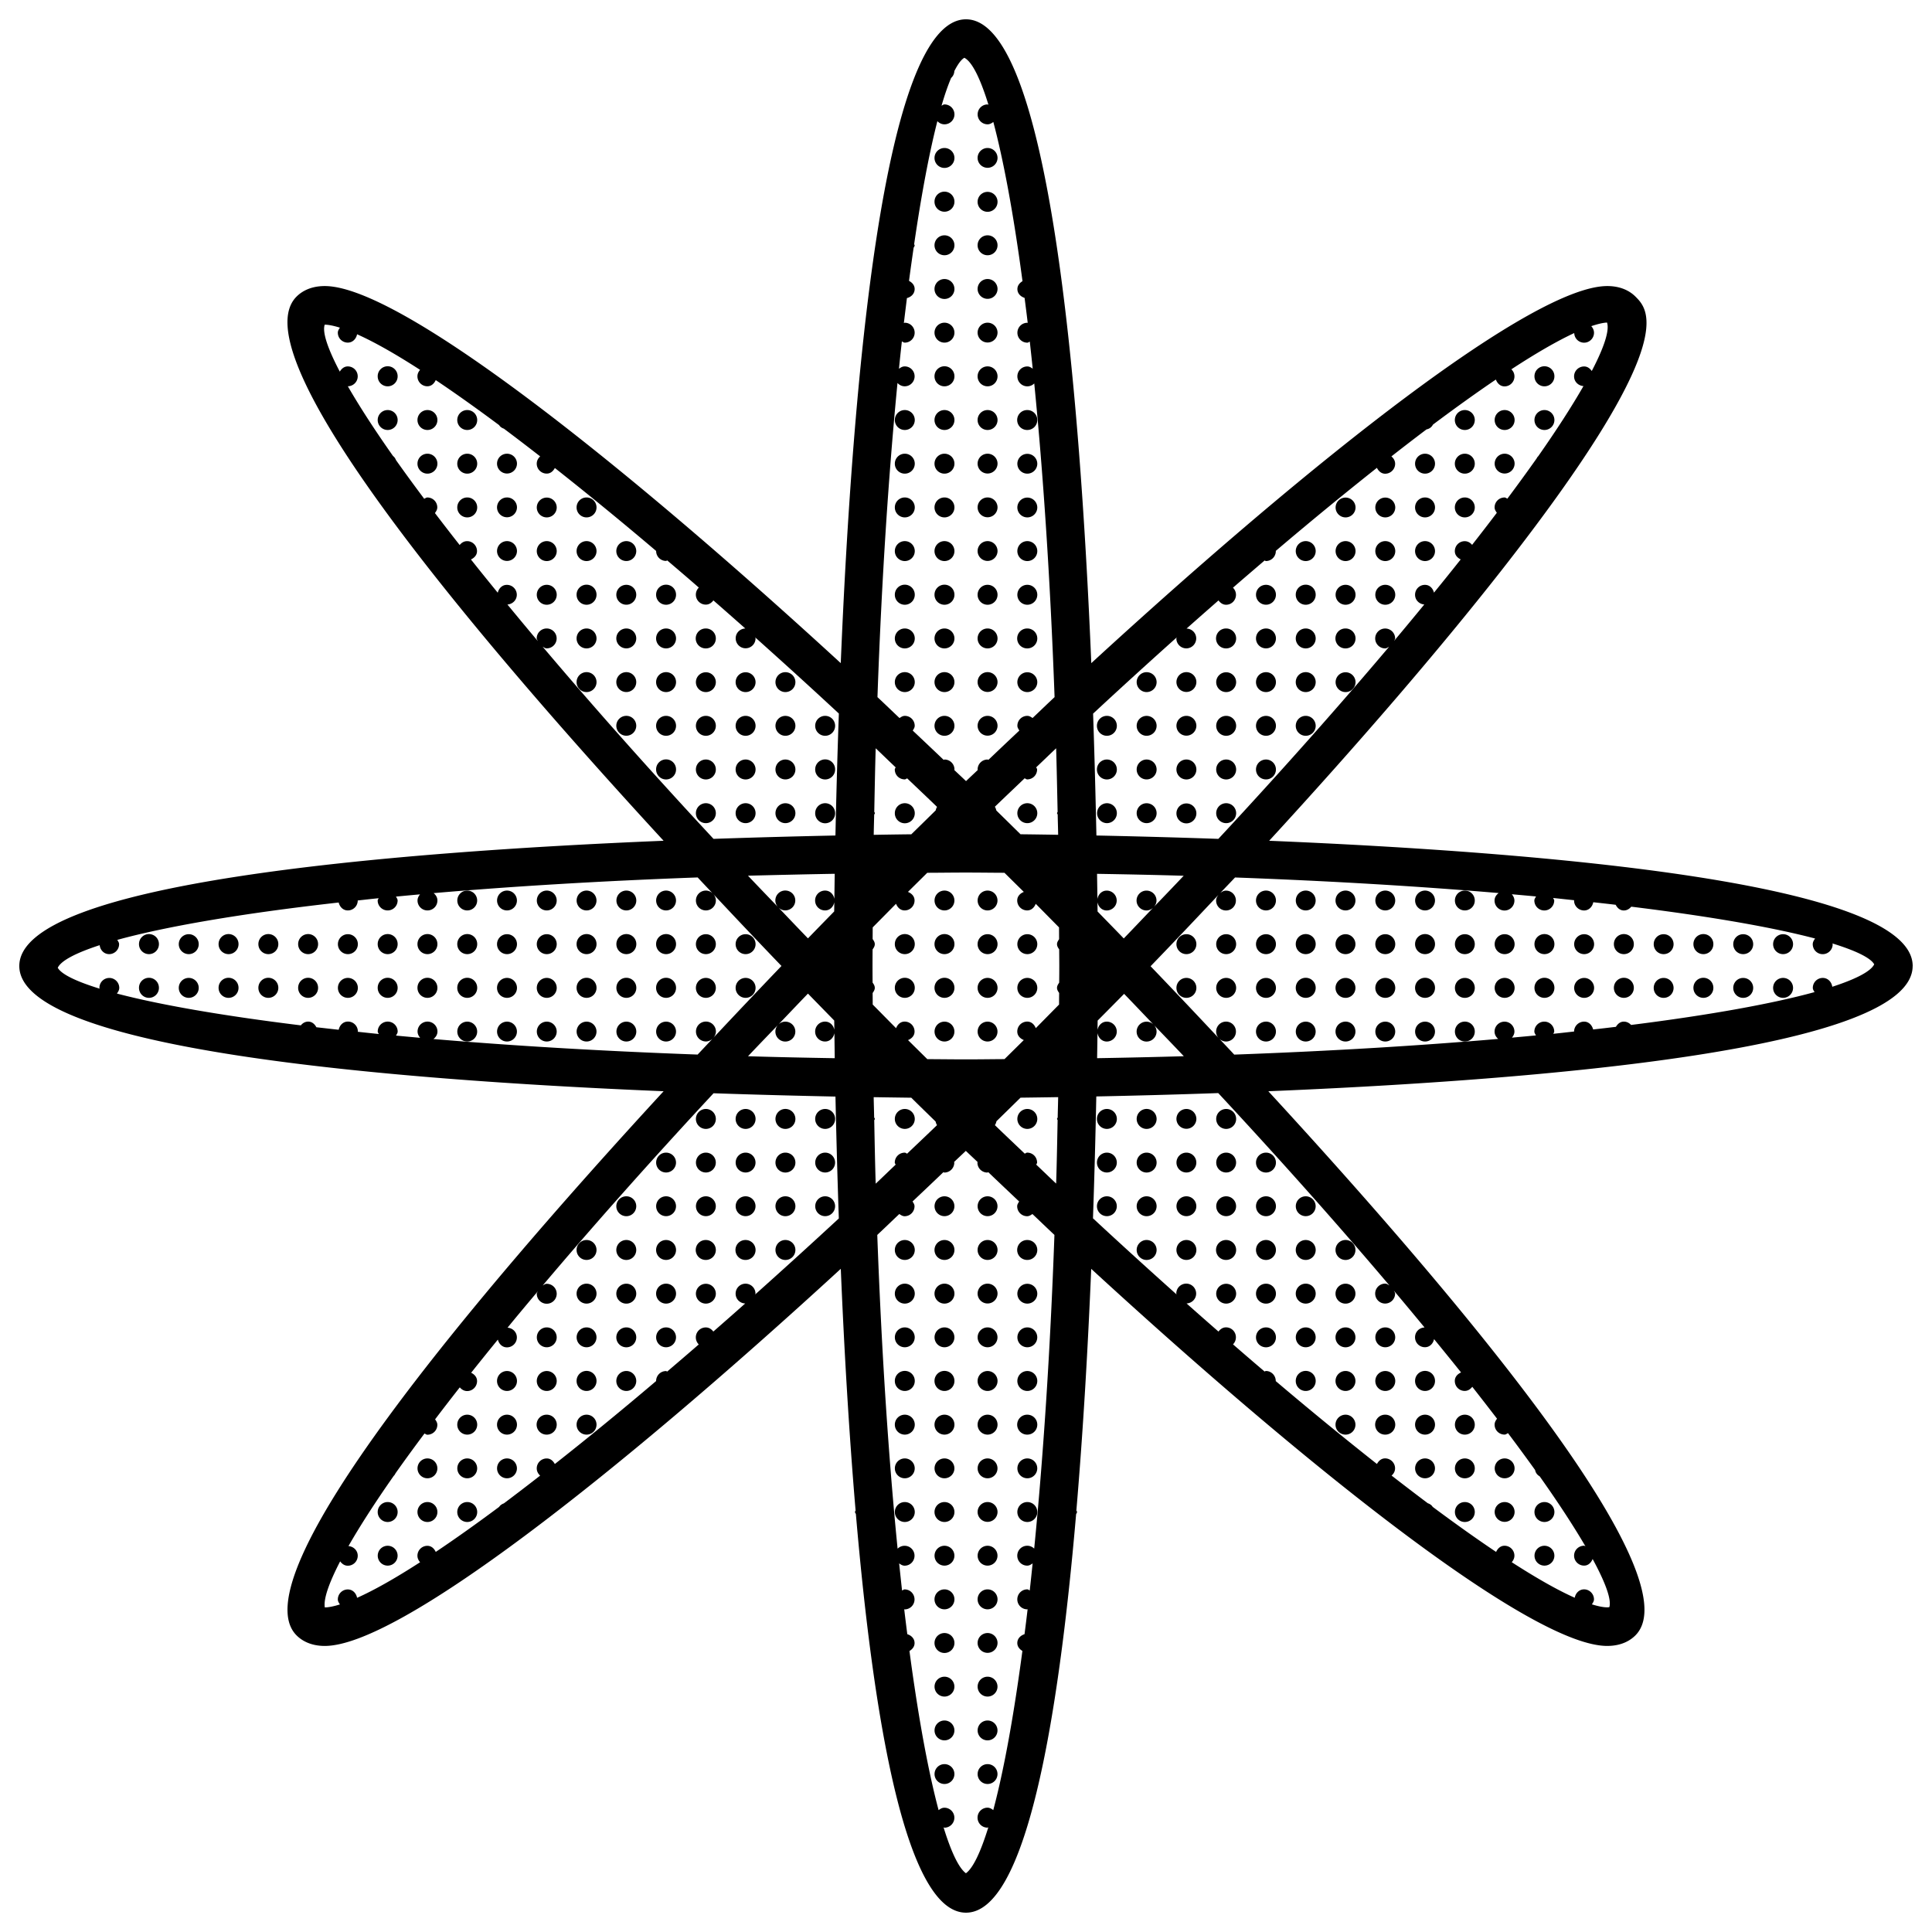
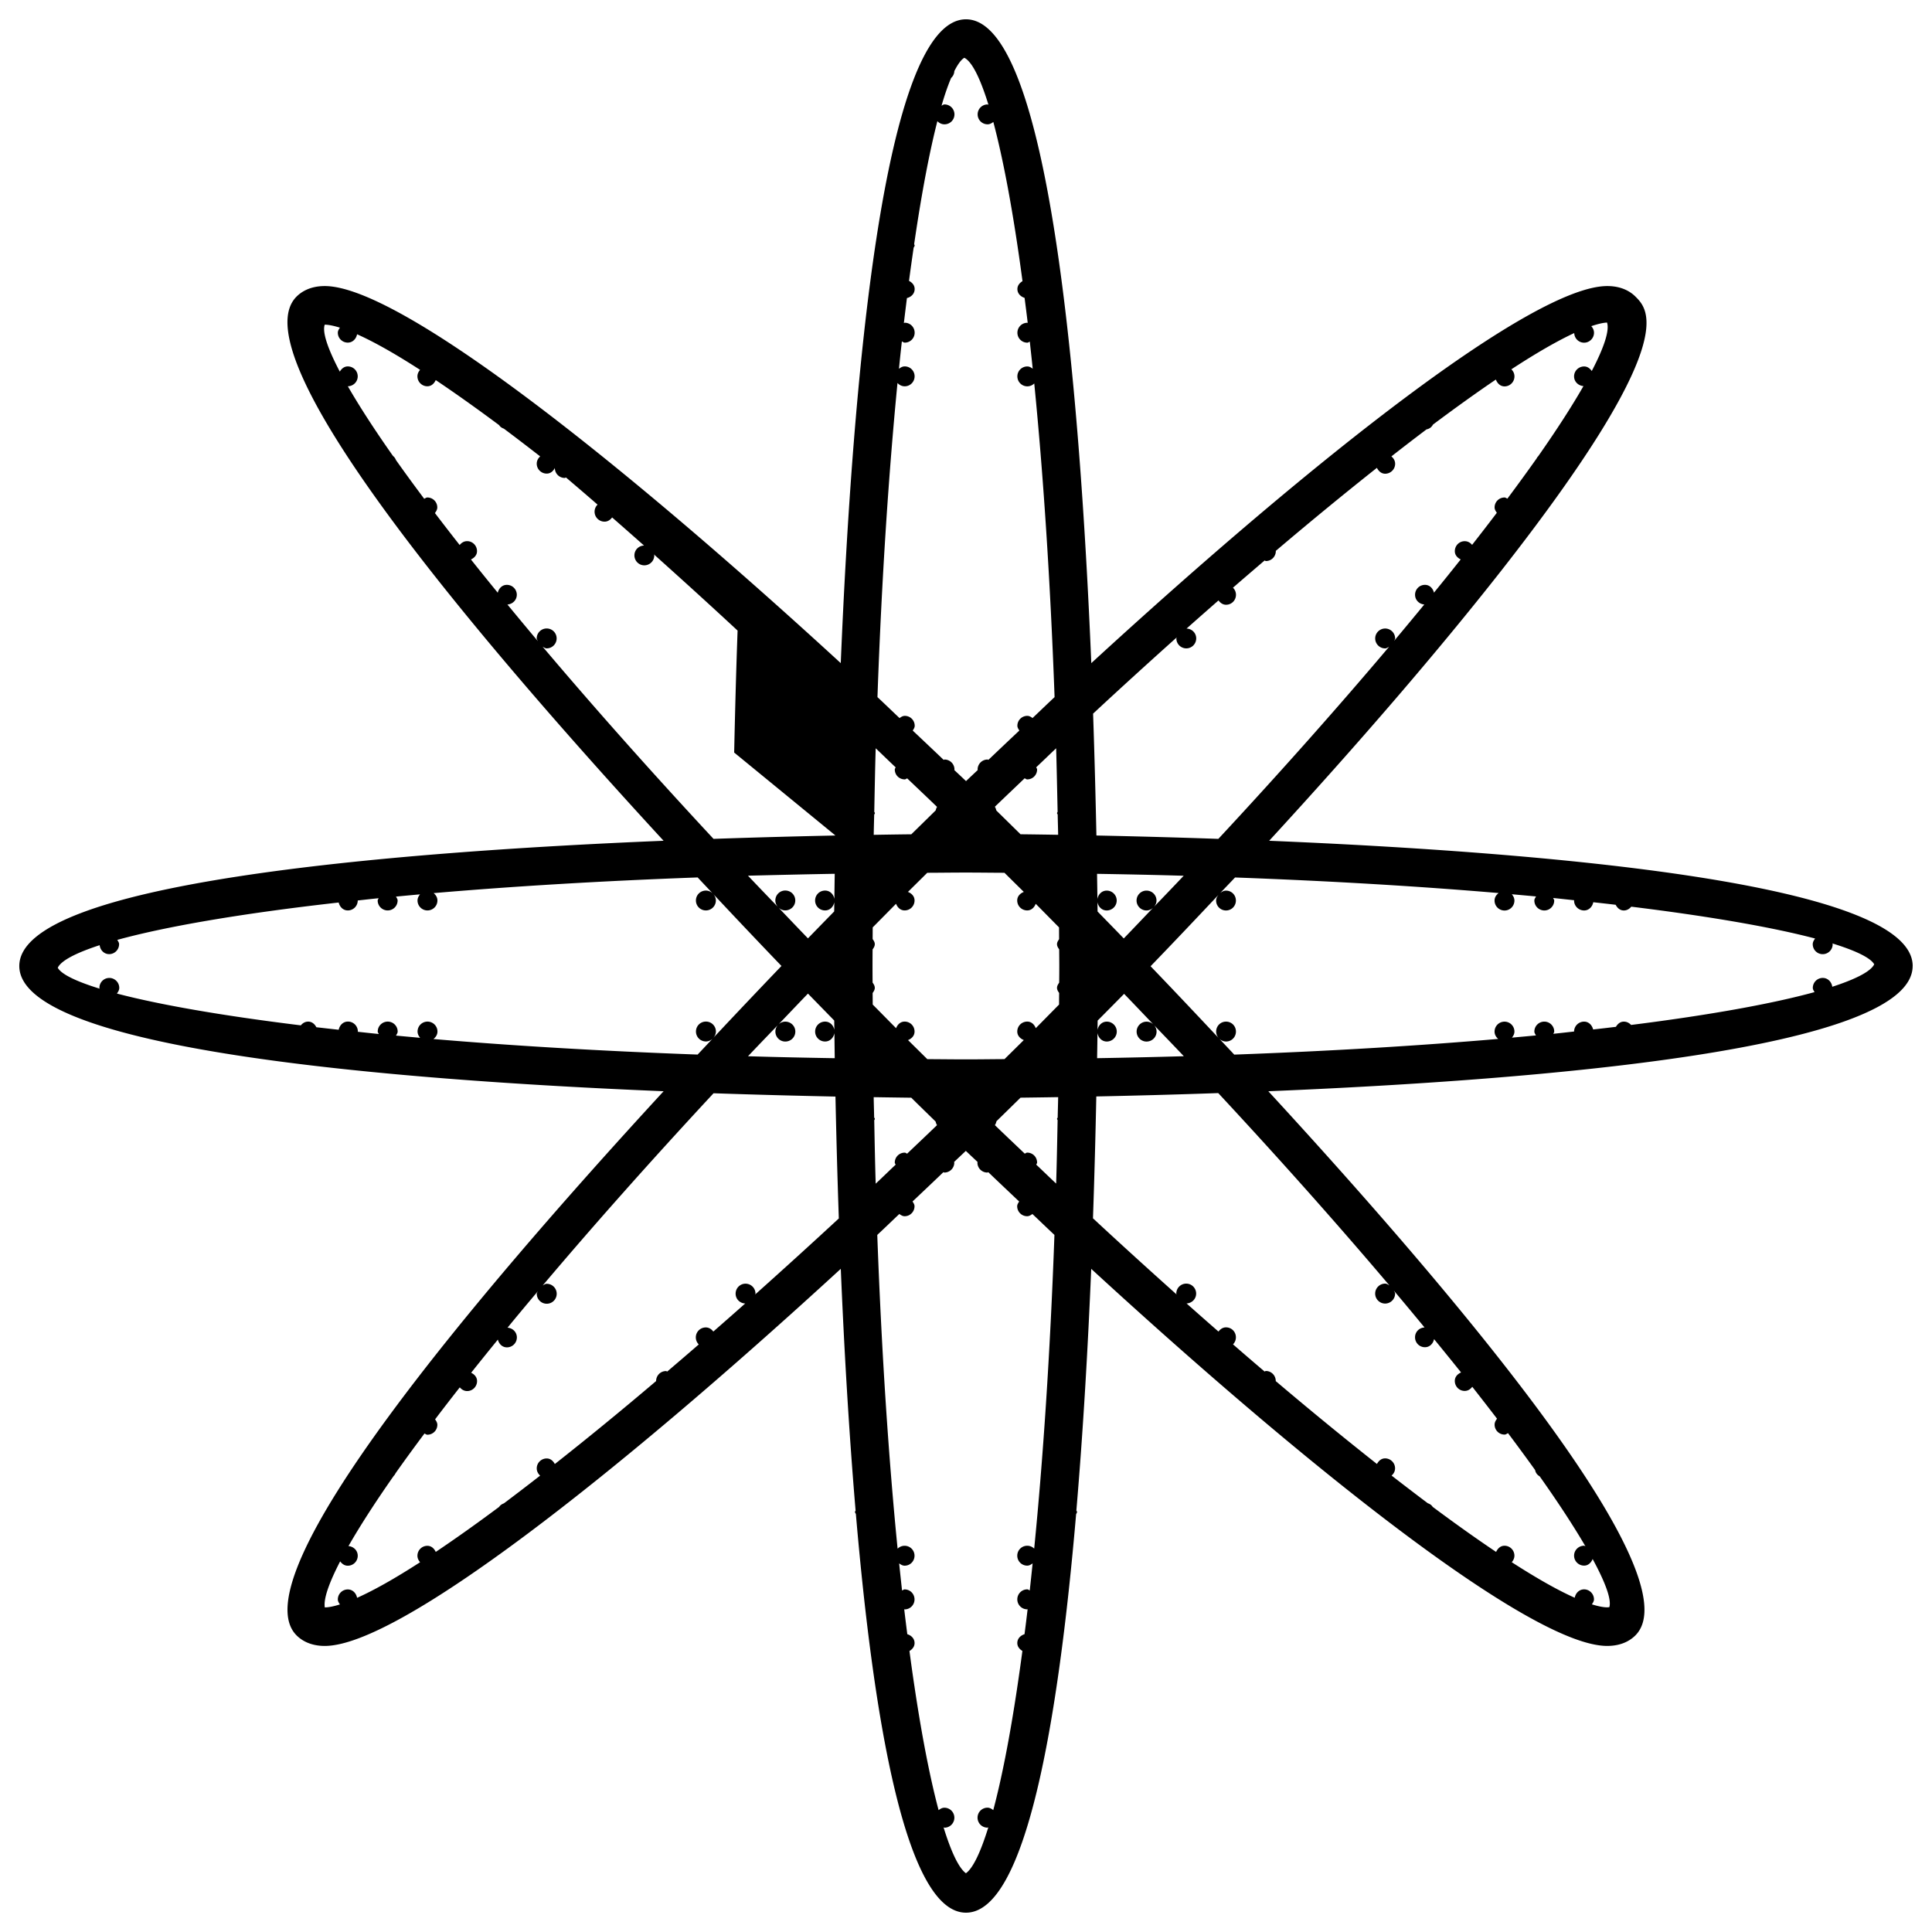
<svg xmlns="http://www.w3.org/2000/svg" width="1600" height="1600" viewBox="0 0 1200 1200">
-   <path d="M1188 600c0-51.504-227.52-70.633-399.7-77.785 55.535-60.434 104.9-117.72 144.19-167.81 111.36-142.15 91.68-161.81 83.328-170.18-3-3-8.473-6.55-17.496-6.55-45.602 0-179.57 104.83-320.5 234.21-7.2-172.22-26.328-399.89-77.832-399.89s-70.633 227.66-77.785 399.89c-140.9-129.38-274.87-234.21-320.5-234.21-9.047 0-14.52 3.55-17.52 6.55-36.457 36.457 111.21 211.18 227.98 337.99-172.22 7.106-400.18 26.234-400.18 77.785s227.95 70.68 400.2 77.785c-116.76 126.82-264.43 301.54-227.98 337.99 3 3 8.473 6.55 17.52 6.55 45.625 0 179.59-104.86 320.5-234.24 1.992 47.786 4.945 99.794 9.191 150.1-.046.337-.382.552-.382.911 0 .527.457.887.574 1.414 11.14 129.98 31.37 247.49 68.379 247.49 36.984 0 57.238-117.48 68.398-247.44.144-.504.574-.887.574-1.465 0-.383-.336-.574-.406-.937 4.273-50.281 7.222-102.27 9.215-150.05 140.88 129.41 274.85 234.21 320.47 234.21 9.097 0 14.52-3.528 17.52-6.528 36.457-36.457-111.24-211.2-227.98-337.99 172.25-7.125 400.2-26.254 400.2-77.805zM61.9 587.062c.36 3.07 2.71 5.566 5.902 5.566 3.383 0 6.168-2.761 6.168-6.191 0-1.031-.648-1.8-1.105-2.664 29.473-8.113 75.816-16.273 137.5-23.207.648 2.71 2.734 4.922 5.664 4.922a6.168 6.168 0 0 0 6.168-6.168v-.024c4.344-.457 8.473-.96 12.96-1.39-.12.504-.573.863-.573 1.414 0 3.406 2.785 6.168 6.214 6.168a6.168 6.168 0 0 0 6.168-6.168c0-.961-.625-1.61-1.007-2.426 4.922-.48 9.863-.937 14.93-1.39-.864 1.054-1.559 2.328-1.559 3.816a6.168 6.168 0 0 0 6.168 6.168 6.17 6.17 0 0 0 6.191-6.168c0-1.922-.984-3.457-2.351-4.586 48.023-4.129 102.86-7.512 163.99-9.742 3.215 3.457 6.144 6.527 9.289 9.886-1.106-1.03-2.543-1.726-4.176-1.726-3.433 0-6.191 2.762-6.191 6.168s2.761 6.168 6.191 6.168c3.406 0 6.192-2.762 6.192-6.168 0-1.633-.696-3.047-1.727-4.152 15.238 16.273 29.785 31.609 42.48 44.809a5829.089 5829.089 0 0 0-42.406 44.734c.984-1.079 1.68-2.473 1.68-4.032 0-3.406-2.786-6.168-6.192-6.168-3.433 0-6.191 2.762-6.191 6.168a6.176 6.176 0 0 0 6.191 6.192c1.586 0 2.977-.696 4.078-1.68-3.12 3.336-6.023 6.406-9.238 9.816-61.176-2.23-116.04-5.566-164.09-9.648 1.441-1.152 2.496-2.687 2.496-4.656 0-3.406-2.762-6.168-6.191-6.168a6.168 6.168 0 0 0-6.168 6.168c0 1.512.695 2.832 1.61 3.91-5.09-.48-10.079-.91-15-1.39.405-.817 1.03-1.536 1.03-2.52a6.168 6.168 0 0 0-6.168-6.168c-3.433 0-6.214 2.762-6.214 6.168 0 .602.48 1.008.648 1.535-4.535-.457-8.687-.91-13.055-1.39 0-.07.07-.098.07-.168a6.168 6.168 0 0 0-6.168-6.168c-3 0-5.16 2.28-5.734 5.09-4.703-.505-9.336-1.055-13.871-1.56-1.031-1.968-2.711-3.503-5.09-3.503-1.894 0-3.457.96-4.558 2.328-50.207-6.168-88.68-13.031-114.24-19.754.742-1.031 1.464-2.16 1.464-3.504 0-3.406-2.785-6.191-6.168-6.191-3.457 0-6.168 2.785-6.168 6.191 0 .192.168.29.192.48-14.785-4.558-23.855-9-26.062-13.007 2.097-4.418 11.172-9.172 26.027-14.02zm456.57-44.328c-.098 5.566-.168 10.703-.215 15.602-.527-2.879-2.734-5.184-5.785-5.184-3.457 0-6.191 2.762-6.191 6.168s2.734 6.168 6.191 6.168c3 0 5.184-2.28 5.734-5.113-.023 1.922-.047 3.961-.07 5.735a4292.558 4292.558 0 0 0-16.297 16.727c-6.29-6.504-12.191-12.72-18.289-19.105 1.106 1.03 2.543 1.726 4.176 1.726 3.48 0 6.238-2.762 6.238-6.168 0-3.433-2.762-6.168-6.238-6.168-3.383 0-6.145 2.762-6.145 6.168 0 1.633.696 3.07 1.727 4.176-6.238-6.504-12.695-13.176-18.72-19.56 17.524-.425 35.5-.858 53.884-1.171zm0 114.53c-18.406-.313-36.406-.672-53.855-1.223 6.047-6.406 12.504-13.078 18.77-19.609-1.078 1.106-1.777 2.617-1.777 4.297 0 3.434 2.761 6.192 6.144 6.192 3.48 0 6.238-2.762 6.238-6.192 0-3.406-2.761-6.168-6.238-6.168-1.656 0-3.168.696-4.273 1.777 6.12-6.406 12.047-12.648 18.359-19.199 6 6.168 11.52 11.81 16.32 16.727.023 1.801.047 3.84.07 5.786-.55-2.832-2.734-5.114-5.734-5.114a6.156 6.156 0 0 0-6.192 6.168 6.159 6.159 0 0 0 6.192 6.192c3.023 0 5.23-2.328 5.785-5.184.047 4.871.121 9.98.191 15.551zm-49.465 146.8c.023-.215.238-.36.238-.55a6.176 6.176 0 0 0-6.191-6.192c-3.406 0-6.145 2.785-6.145 6.191 0 3.36 2.641 5.977 5.953 6.098-6.718 6-13.246 11.688-19.8 17.449-1.13-1.488-2.688-2.566-4.68-2.566a6.176 6.176 0 0 0-6.192 6.19c0 1.704.696 3.24 1.825 4.368-6.672 5.809-13.152 11.328-19.61 16.848-.265-.047-.433-.312-.718-.312-3.434 0-6.145 2.785-6.168 6.214-22.414 19.031-43.344 36.121-62.902 51.527-1.031-1.921-2.688-3.457-5.04-3.457-3.405 0-6.19 2.762-6.19 6.168 0 1.825.863 3.36 2.113 4.489a1672.124 1672.124 0 0 1-22.512 17.23c-1.274.48-2.23 1.105-2.977 2.207-14.305 10.656-27.406 19.945-39.359 27.96-.984-2.113-2.71-3.792-5.207-3.792a6.168 6.168 0 0 0-6.168 6.168c0 1.558.695 2.93 1.656 4.03-15.602 10.079-28.727 17.474-39.145 22.106-.527-2.856-2.734-5.207-5.761-5.207-3.434 0-6.192 2.785-6.192 6.215 0 1.199.672 2.136 1.297 3.097-3.602 1.106-6.863 1.848-9.383 1.848-.886-5.16 2.496-15 9.528-28.609 1.128 1.535 2.687 2.711 4.753 2.711 3.407 0 6.168-2.762 6.168-6.191 0-3.266-2.593-5.762-5.761-6 6.96-12.168 16.273-26.711 28.129-43.633.55-.457.793-1.055 1.152-1.657 5.426-7.703 11.496-16.03 17.93-24.625.625.215 1.106.743 1.8.743 3.434 0 6.192-2.762 6.192-6.168 0-1.32-.695-2.375-1.39-3.383a1376.88 1376.88 0 0 1 15.336-19.871c1.129 1.344 2.687 2.305 4.586 2.305 3.382 0 6.144-2.786 6.144-6.192 0-2.45-1.633-4.176-3.672-5.183 5.258-6.625 10.871-13.56 16.586-20.594.672 2.664 2.735 4.824 5.64 4.824a6.168 6.168 0 0 0 6.169-6.168c0-3.29-2.594-5.832-5.809-6.047 6-7.344 12.29-14.855 18.793-22.56-.144.505-.625.888-.625 1.49a6.19 6.19 0 0 0 6.192 6.19 6.176 6.176 0 0 0 6.19-6.19 6.193 6.193 0 0 0-6.19-6.192c-.985 0-1.68.625-2.497 1.03 30.383-35.976 65.762-75.937 106.11-119.38 27.77.962 53.52 1.587 75.72 2.063.48 22.223 1.128 47.953 2.09 75.695a4122.372 4122.372 0 0 1-52 47.258zm49.898-285.12c-22.199.48-47.977 1.129-75.719 2.09-40.391-43.441-75.719-83.375-106.13-119.35.816.406 1.535 1.031 2.496 1.031 3.434 0 6.192-2.785 6.192-6.191s-2.762-6.168-6.192-6.168c-3.406 0-6.191 2.761-6.191 6.168 0 .625.504 1.054.672 1.632-6.551-7.777-12.77-15.289-18.863-22.68 3.214-.214 5.832-2.785 5.832-6.046a6.168 6.168 0 0 0-6.168-6.168c-2.93 0-5.016 2.183-5.665 4.894-5.734-7.031-11.375-13.992-16.656-20.664 2.09-.984 3.77-2.71 3.77-5.184 0-3.406-2.762-6.191-6.145-6.191-1.968 0-3.503 1.008-4.632 2.398a1568.18 1568.18 0 0 1-15.36-19.848c.743-1.007 1.465-2.136 1.465-3.503 0-3.407-2.761-6.168-6.19-6.168-.743 0-1.274.55-1.946.792-6.29-8.398-12.168-16.44-17.496-23.977-.457-1.054-.938-1.894-1.848-2.566-11.879-16.87-21.12-31.246-28.078-43.32 3.402-.055 6.137-2.789 6.137-6.172a6.168 6.168 0 0 0-6.168-6.168c-2.281 0-3.887 1.442-4.969 3.238-7.629-14.543-10.941-24.602-9.36-29.16 2.52 0 5.81.743 9.434 1.848-.625.961-1.297 1.922-1.297 3.121 0 3.406 2.762 6.168 6.192 6.168 3 0 5.23-2.328 5.761-5.183 10.441 4.656 23.543 12.023 39.145 22.105-.96 1.078-1.656 2.449-1.656 4.007 0 3.407 2.762 6.192 6.168 6.192 2.496 0 4.223-1.703 5.207-3.84 11.953 8.016 25.055 17.328 39.36 27.961.718 1.129 1.702 1.754 3 2.23a1543.39 1543.39 0 0 1 22.511 17.208c-1.273 1.128-2.137 2.687-2.137 4.511 0 3.406 2.786 6.168 6.192 6.168 2.375 0 4.031-1.535 5.062-3.48a2296.281 2296.281 0 0 1 62.902 51.527v.023a6.15 6.15 0 0 0 6.168 6.168c.29 0 .457-.265.72-.312 6.48 5.52 12.96 11.039 19.632 16.87-1.129 1.13-1.848 2.665-1.848 4.391a6.193 6.193 0 0 0 6.192 6.192c2.015 0 3.574-1.13 4.703-2.617a4437.784 4437.784 0 0 1 19.824 17.449c-3.313.097-5.977 2.734-5.977 6.097 0 3.406 2.735 6.192 6.145 6.192a6.176 6.176 0 0 0 6.191-6.192c0-.238-.238-.383-.265-.625 16.848 15.07 34.152 30.77 52.008 47.352-1 27.797-1.645 53.551-2.125 75.75zm124.44 119.66c-.91-2.258-2.687-4.078-5.305-4.078-3.433 0-6.191 2.762-6.191 6.168 0 2.566 1.8 4.39 4.055 5.305-3.985 3.96-7.97 7.87-11.977 11.832-8.04.046-15.793.168-23.977.168s-15.938-.122-23.977-.145c-4.008-3.96-7.993-7.894-11.977-11.832 2.257-.91 4.054-2.71 4.054-5.328 0-3.406-2.734-6.168-6.144-6.168-2.617 0-4.442 1.824-5.328 4.105-4.922-4.945-9.625-9.77-14.52-14.688 0-2.398-.024-4.777-.047-7.152.648-.984 1.344-1.969 1.344-3.215 0-1.297-.696-2.304-1.368-3.289-.023-3.433-.046-6.793-.046-10.32 0-3.504.023-6.863.046-10.246.672-.984 1.368-1.992 1.368-3.289 0-1.246-.696-2.23-1.344-3.191.023-2.399.023-4.801.047-7.223 4.87-4.894 9.601-9.719 14.496-14.664.91 2.305 2.71 4.129 5.351 4.129 3.407 0 6.145-2.762 6.145-6.168 0-2.617-1.824-4.441-4.106-5.328 4.008-3.961 7.993-7.895 12-11.88 8.04-.023 15.793-.144 23.977-.144s15.938.121 23.977.145c4.008 3.984 8.016 7.922 12.023 11.879-2.28.91-4.105 2.71-4.105 5.328 0 3.406 2.762 6.168 6.191 6.168 2.617 0 4.414-1.824 5.305-4.106 4.894 4.922 9.602 9.743 14.473 14.641.023 2.45.023 4.895.047 7.297-.602.961-1.297 1.922-1.297 3.121 0 1.274.672 2.258 1.344 3.239.023 3.406.07 6.793.07 10.32s-.023 6.91-.07 10.344c-.649.984-1.344 1.992-1.344 3.238s.672 2.207 1.32 3.168a727.654 727.654 0 0 0-.047 7.2c-4.863 4.913-9.59 9.738-14.465 14.66zm13.562-134.4c-.047.313-.36.504-.36.84 0 .36.337.601.407.96.07 4.223.215 8.231.289 12.505a3627.78 3627.78 0 0 0-23.375-.336 7228.99 7228.99 0 0 0-15-14.734c-.266-.84-.434-1.703-.961-2.328 6.266-6.047 12.359-11.785 18.504-17.688.574.168.984.672 1.61.672 3.433 0 6.144-2.762 6.144-6.168 0-.528-.434-.864-.55-1.344 4.105-3.887 8.327-7.992 12.382-11.81.356 12.767.621 26.138.91 39.43zm-99.457-266.33c1.129 1.223 2.664 2.063 4.488 2.063 3.407 0 6.145-2.786 6.145-6.192s-2.735-6.168-6.145-6.168c-1.414 0-2.543.695-3.574 1.488.574-5.808 1.176-11.426 1.8-16.992.626.215 1.079.743 1.802.743 3.406 0 6.144-2.762 6.144-6.168s-2.734-6.192-6.144-6.192c-.215 0-.336.215-.551.215.625-5.375 1.273-10.414 1.894-15.527 2.665-.672 4.801-2.734 4.801-5.617 0-2.375-1.535-4.031-3.504-5.063.938-7.152 1.895-13.848 2.856-20.496.168-.55.648-.96.648-1.558 0-.313-.289-.48-.312-.77 4.656-31.895 9.55-57.383 14.426-76.39 1.105 1.175 2.64 1.968 4.414 1.968 3.433 0 6.191-2.762 6.191-6.168s-2.761-6.191-6.191-6.191c-.719 0-1.2.527-1.824.77 2.015-6.962 4.007-12.649 5.953-17.208a6.082 6.082 0 0 0 1.992-4.273c2.137-4.2 4.246-7.153 6.215-8.258 4.703 2.375 9.793 12.434 14.977 29.184-.215-.024-.336-.215-.528-.215-3.433 0-6.191 2.785-6.191 6.191s2.762 6.168 6.191 6.168c1.391 0 2.52-.695 3.551-1.464 6.215 23.375 12.457 56.375 18.121 98.879-1.777 1.078-3.168 2.687-3.168 4.922 0 2.734 1.992 4.656 4.465 5.472.648 5.137 1.32 10.176 1.945 15.551-.07 0-.12-.097-.215-.097-3.433 0-6.19 2.785-6.19 6.191s2.76 6.168 6.19 6.168c.575 0 .961-.48 1.512-.625.602 5.496 1.223 11.039 1.801 16.777-.984-.695-2.016-1.39-3.336-1.39-3.434 0-6.191 2.761-6.191 6.167s2.761 6.192 6.191 6.192c1.68 0 3.168-.695 4.297-1.801 5.45 54.938 9.887 120.14 12.625 194.83-4.559 4.246-9.121 8.688-13.68 12.984-.961-.648-1.969-1.344-3.238-1.344-3.434 0-6.192 2.762-6.192 6.168 0 1.153.672 2.016 1.223 2.953a4644.368 4644.368 0 0 0-19.223 18.215c-.191 0-.313-.215-.504-.215a6.19 6.19 0 0 0-6.191 6.192c0 .121.12.168.12.289-2.448 2.352-4.894 4.586-7.32 6.937-2.425-2.351-4.87-4.585-7.296-6.91 0-.12.12-.191.12-.312a6.193 6.193 0 0 0-6.19-6.192c-.216 0-.337.192-.528.215-6.406-6.12-12.793-12.145-19.2-18.19.552-.938 1.224-1.825 1.224-2.977 0-3.407-2.735-6.168-6.145-6.168-1.297 0-2.305.695-3.289 1.367-4.559-4.297-9.121-8.735-13.703-13.008 2.648-74.832 7.09-140.14 12.441-195.12zm-1.152 238.73c-.121.48-.528.793-.528 1.32 0 3.434 2.735 6.168 6.192 6.168.601 0 .984-.48 1.511-.625 6.192 5.903 12.29 11.664 18.574 17.734-.503.602-.648 1.39-.886 2.16-5.04 4.946-10.055 9.887-15.121 14.832-6.887.07-14.762.192-23.352.336.07-4.246.191-8.23.289-12.457.07-.382.433-.601.433-1.007 0-.36-.312-.575-.382-.91.265-13.298.503-26.618.886-39.384 4.055 3.84 8.254 7.942 12.383 11.832zm-13.297 219.29c.047-.36.383-.55.383-.91 0-.406-.36-.625-.434-1.008-.07-4.246-.215-8.23-.29-12.504 8.567.145 16.489.238 23.353.336 4.992 4.945 10.03 9.84 15.098 14.785.238.793.406 1.586.91 2.23-6.266 6.07-12.383 11.81-18.574 17.734-.527-.167-.91-.625-1.488-.625a6.161 6.161 0 0 0-6.192 6.192c0 .504.407.793.528 1.273-4.106 3.887-8.328 7.992-12.383 11.81-.407-12.767-.645-26.063-.91-39.313zm99.359 265.97c-1.106-1.078-2.617-1.777-4.32-1.777-3.434 0-6.192 2.761-6.192 6.168a6.176 6.176 0 0 0 6.191 6.191c1.32 0 2.352-.695 3.336-1.39a1815.49 1815.49 0 0 1-1.777 16.777c-.55-.168-.937-.649-1.535-.649-3.434 0-6.192 2.785-6.192 6.215a6.193 6.193 0 0 0 6.192 6.191c.07 0 .12-.097.215-.097a1386.573 1386.573 0 0 1-1.922 15.527c-2.496.816-4.489 2.734-4.489 5.496 0 2.23 1.391 3.816 3.168 4.922a1533.851 1533.851 0 0 1-3.12 22.078c0 .046-.048.07-.048.12 0 .024.024.048.024.048-4.777 31.969-9.863 57.504-14.953 76.609-1.031-.793-2.184-1.512-3.574-1.512a6.19 6.19 0 0 0-6.192 6.191c0 3.434 2.762 6.215 6.192 6.215.215 0 .312-.191.504-.215-4.793 15.508-9.524 25.371-13.914 28.54-4.391-3.216-9.121-13.079-13.895-28.536.214.024.336.239.527.239 3.434 0 6.191-2.786 6.191-6.215a6.193 6.193 0 0 0-6.191-6.192c-1.414 0-2.566.696-3.602 1.512-5.09-19.105-10.176-44.617-14.953-76.559 0-.047.024-.047.024-.098 0-.07-.07-.12-.07-.191a1263.9 1263.9 0 0 1-3.098-22.008c1.777-1.078 3.168-2.688 3.168-4.922 0-2.785-1.992-4.727-4.512-5.52a1541.398 1541.398 0 0 1-1.922-15.526c.098 0 .168.12.266.12 3.406 0 6.144-2.785 6.144-6.19 0-3.434-2.734-6.216-6.144-6.216-.625 0-1.031.504-1.61.649a4154.984 4154.984 0 0 1-1.8-16.801c1.007.695 2.062 1.414 3.406 1.414 3.406 0 6.144-2.762 6.144-6.191 0-3.407-2.734-6.168-6.144-6.168a6.177 6.177 0 0 0-4.367 1.8c-5.45-54.938-9.887-120.21-12.625-194.88 4.585-4.273 9.12-8.687 13.68-12.984 1.007.649 1.992 1.368 3.312 1.368 3.406 0 6.145-2.786 6.145-6.192 0-1.176-.672-2.039-1.223-2.976 6.383-6.047 12.793-12.07 19.152-18.191.215.023.36.238.574.238 3.434 0 6.192-2.762 6.192-6.168 0-.145-.145-.215-.145-.36 2.426-2.351 4.871-4.585 7.32-6.937 2.45 2.352 4.895 4.61 7.344 6.96 0 .122-.144.192-.144.337 0 3.406 2.761 6.168 6.191 6.168.215 0 .36-.215.55-.238 6.384 6.12 12.77 12.145 19.177 18.215-.528.91-1.223 1.777-1.223 2.953a6.193 6.193 0 0 0 6.191 6.191c1.297 0 2.282-.695 3.266-1.367 4.559 4.297 9.121 8.71 13.68 12.984-2.68 74.637-7.144 139.92-12.57 194.83zm1.297-238.46c.097-.48.504-.793.504-1.297 0-3.434-2.711-6.191-6.145-6.191-.602 0-.984.48-1.535.625-6.192-5.903-12.29-11.641-18.551-17.711.55-.672.77-1.536 1.008-2.426a7974.2 7974.2 0 0 0 14.93-14.617c6.886-.098 14.785-.192 23.375-.336-.07 4.32-.215 8.328-.29 12.574-.07.36-.406.55-.406.937 0 .336.313.504.36.84-.266 13.273-.504 26.566-.91 39.336-4.06-3.789-8.258-7.867-12.34-11.734zm87.289-327.55c-.024.266-.29.406-.29.672a6.193 6.193 0 0 0 6.192 6.191c3.383 0 6.144-2.785 6.144-6.191 0-3.36-2.687-6.024-6-6.098 6.743-6 13.297-11.762 19.848-17.496 1.13 1.535 2.665 2.688 4.704 2.688 3.433 0 6.144-2.786 6.144-6.192a6.06 6.06 0 0 0-1.871-4.39c6.695-5.832 13.176-11.352 19.633-16.895.336.047.504.336.84.336 3.383 0 6.144-2.762 6.144-6.168 0-.047-.047-.07-.047-.121 22.414-19.031 43.32-36.145 62.832-51.602 1.032 2.015 2.735 3.648 5.137 3.648 3.383 0 6.192-2.762 6.192-6.168 0-1.895-.961-3.457-2.329-4.586a1517.625 1517.625 0 0 1 21.816-16.777c1.848-.36 3.168-1.414 4.032-3 14.184-10.609 27.19-19.922 39.047-27.961.886 2.352 2.734 4.246 5.398 4.246 3.383 0 6.145-2.785 6.145-6.191 0-1.754-.743-3.29-1.922-4.414 15.527-10.152 28.609-17.664 39.047-22.512.12 3.312 2.785 5.976 6.144 5.976 3.336 0 6.145-2.761 6.145-6.168 0-1.586-.696-3-1.703-4.105 3.793-1.246 7.199-2.137 9.793-2.23 1.609 4.87-1.727 15.214-9.481 30.097-1.129-1.61-2.687-2.832-4.754-2.832-3.433 0-6.238 2.762-6.238 6.168 0 3.266 2.617 5.785 5.832 6.024-6.985 12.19-16.273 26.688-28.152 43.633-.504.406-.696.91-1.031 1.441a1182.106 1182.106 0 0 1-18.07 24.84c-.602-.215-1.078-.719-1.754-.719-3.434 0-6.192 2.762-6.192 6.168 0 1.297.696 2.328 1.39 3.336-4.847 6.406-10.007 13.078-15.358 19.922-1.129-1.344-2.664-2.281-4.586-2.281-3.434 0-6.144 2.785-6.144 6.191 0 2.45 1.609 4.13 3.648 5.137a1797.376 1797.376 0 0 1-16.61 20.641c-.648-2.687-2.687-4.848-5.593-4.848-3.433 0-6.144 2.762-6.144 6.168 0 3.239 2.52 5.786 5.734 6.024a2745.457 2745.457 0 0 1-18.719 22.559c.145-.528.602-.887.602-1.465 0-3.406-2.809-6.168-6.192-6.168s-6.191 2.762-6.191 6.168 2.808 6.191 6.191 6.191c.938 0 1.61-.625 2.426-1.007-30.406 36-65.688 75.91-106.03 119.3-27.77-.961-53.52-1.633-75.742-2.09-.48-22.2-1.106-47.953-2.063-75.695 17.855-16.605 35.16-32.324 52.008-47.398zm4.343 260.18a4574.3 4574.3 0 0 1-53.855 1.223c.098-5.567.168-10.703.239-15.602.504 2.902 2.734 5.258 5.785 5.258 3.383 0 6.191-2.762 6.191-6.192 0-3.406-2.808-6.168-6.191-6.168-3.024 0-5.23 2.305-5.762 5.16.024-1.945.047-3.984.07-5.808a3616.222 3616.222 0 0 0 16.441-16.61c6.266 6.481 12.145 12.673 18.215 19.032-1.128-1.055-2.593-1.754-4.296-1.754-3.336 0-6.145 2.761-6.145 6.168 0 3.433 2.809 6.191 6.145 6.191 3.48 0 6.238-2.762 6.238-6.191 0-1.633-.695-3.121-1.754-4.223 6.2 6.484 12.656 13.133 18.68 19.516zM716.64 563.37c.985-1.078 1.68-2.45 1.68-4.031 0-3.434-2.762-6.168-6.238-6.168-3.336 0-6.145 2.761-6.145 6.168s2.809 6.168 6.145 6.168c1.61 0 3.023-.696 4.129-1.68-6.07 6.36-11.953 12.574-18.215 19.055-5.93-6.144-11.496-11.809-16.273-16.727-.024-1.8-.047-3.863-.07-5.809.527 2.88 2.734 5.16 5.761 5.16 3.383 0 6.191-2.761 6.191-6.167 0-3.434-2.808-6.168-6.19-6.168-3.048 0-5.306 2.328-5.786 5.23-.07-4.922-.145-10.055-.238-15.648 18.406.313 36.383.672 53.809 1.2-5.934 6.316-12.344 12.937-18.56 19.417zM999.6 998.2s-.382.145-1.441.145c-2.496 0-5.785-.743-9.406-1.848.601-.961 1.297-1.895 1.297-3.098 0-3.433-2.809-6.215-6.145-6.215-3.023 0-5.281 2.328-5.808 5.207-10.441-4.632-23.52-12.023-39.121-22.078.96-1.105 1.656-2.472 1.656-4.054 0-3.407-2.762-6.168-6.145-6.168-2.496 0-4.246 1.703-5.23 3.84-11.953-8.016-25.078-17.329-39.383-27.985-.742-1.152-1.727-1.8-3.047-2.257a1923.313 1923.313 0 0 1-22.488-17.184c1.297-1.13 2.16-2.664 2.16-4.512 0-3.406-2.809-6.168-6.191-6.168-2.352 0-4.008 1.535-5.063 3.48-19.512-15.406-40.465-32.496-62.879-51.504 0-.023.024-.023.024-.046 0-3.434-2.762-6.215-6.145-6.215-.312 0-.504.289-.793.336a2342.487 2342.487 0 0 1-19.609-16.871 6.142 6.142 0 0 0 1.801-4.368c0-3.433-2.71-6.19-6.145-6.19-2.039 0-3.55 1.128-4.68 2.616-6.55-5.734-13.104-11.473-19.823-17.473 3.265-.12 5.953-2.761 5.953-6.12 0-3.407-2.762-6.192-6.145-6.192a6.19 6.19 0 0 0-6.191 6.191c0 .238.238.383.266.602-16.848-15.07-34.152-30.77-52.008-47.352.96-27.742 1.609-53.496 2.062-75.695 22.223-.457 47.977-1.106 75.742-2.09 40.441 43.488 75.816 83.449 106.3 119.45-.863-.457-1.61-1.106-2.64-1.106-3.383 0-6.192 2.786-6.192 6.192 0 3.433 2.809 6.191 6.191 6.191 3.383 0 6.192-2.761 6.192-6.191 0-.695-.527-1.2-.77-1.824 6.625 7.847 12.91 15.434 19.055 22.87-3.312.145-5.902 2.762-5.902 6.098 0 3.407 2.711 6.168 6.145 6.168 2.976 0 5.113-2.257 5.664-5.039 5.785 7.078 11.449 14.04 16.777 20.711-2.184.961-3.887 2.735-3.887 5.281 0 3.407 2.71 6.192 6.144 6.192 2.04 0 3.575-1.106 4.704-2.567a2113.136 2113.136 0 0 1 15.383 19.824c-.817 1.055-1.512 2.258-1.512 3.696 0 3.406 2.762 6.168 6.191 6.168.817 0 1.414-.574 2.137-.887a1293.252 1293.252 0 0 1 16.824 22.895c.336 1.754 1.32 3.047 2.832 3.91 12 16.945 21.359 31.391 28.414 43.441-.313-.047-.504-.336-.793-.336-3.434 0-6.238 2.762-6.238 6.168 0 3.434 2.808 6.192 6.238 6.192 2.52 0 4.367-1.825 5.281-4.106 8.133 14.973 11.758 25.22 10.391 29.875zm138.46-385.3c-.406-3.023-2.785-5.496-5.902-5.496a6.19 6.19 0 0 0-6.191 6.191c0 1.032.625 1.778 1.078 2.618-25.56 7.03-63.938 14.113-113.95 20.398-1.152-1.247-2.688-2.063-4.512-2.063-2.258 0-3.84 1.441-4.922 3.238-4.61.551-9.336 1.106-14.137 1.633-.672-2.687-2.761-4.871-5.594-4.871-3.433 0-6.214 2.762-6.238 6.145-4.344.48-8.426.96-12.887 1.414.121-.504.55-.84.55-1.391 0-3.406-2.76-6.168-6.144-6.168-3.433 0-6.191 2.762-6.191 6.168 0 .938.602 1.586.984 2.398-4.894.48-9.84.91-14.902 1.391.84-1.078 1.536-2.305 1.536-3.77 0-3.406-2.762-6.167-6.145-6.167a6.17 6.17 0 0 0-6.191 6.168c0 1.87.937 3.433 2.257 4.558-48.023 4.129-102.82 7.512-163.95 9.742-3.214-3.457-6.144-6.527-9.289-9.886 1.106 1.054 2.543 1.754 4.2 1.754 3.433 0 6.144-2.762 6.144-6.192 0-3.406-2.71-6.168-6.144-6.168s-6.145 2.762-6.145 6.168c0 1.633.672 3.098 1.703 4.2-15.238-16.247-29.734-31.56-42.434-44.763 14.426-14.93 28.344-29.64 42.145-44.305-.742 1.008-1.441 2.137-1.441 3.504 0 3.406 2.71 6.168 6.144 6.168s6.145-2.761 6.145-6.168c0-3.433-2.711-6.168-6.145-6.168-1.414 0-2.543.696-3.574 1.489 3-3.192 6.215-6.481 9.191-9.649 61.031 2.23 115.78 5.594 163.73 9.672-1.488 1.129-2.543 2.664-2.543 4.68 0 3.406 2.762 6.168 6.192 6.168 3.383 0 6.144-2.762 6.144-6.168 0-1.535-.695-2.856-1.609-3.938 5.113.457 10.105.91 15.047 1.367-.434.84-1.055 1.559-1.055 2.543 0 3.407 2.762 6.168 6.192 6.168 3.382 0 6.144-2.761 6.144-6.168 0-.625-.504-1.007-.648-1.585 4.511.457 8.687.937 13.078 1.39-.024.07-.098.121-.098.192 0 3.406 2.809 6.168 6.238 6.168 2.93 0 5.137-2.282 5.688-5.114 4.726.528 9.383 1.031 13.922 1.586 1.008 1.969 2.664 3.527 5.039 3.527 1.922 0 3.504-.984 4.633-2.351 50.184 6.168 88.633 13.03 114.19 19.777-.742 1.031-1.465 2.16-1.465 3.527a6.176 6.176 0 0 0 6.191 6.192c3.383 0 6.192-2.762 6.192-6.192 0-.191-.192-.289-.192-.48 14.734 4.558 23.785 9 25.992 12.984-2.172 4.382-11.246 9.113-26.05 13.934z" />
-   <path d="M619.59 98.113a6.194 6.194 0 0 1-12.387 0 6.19 6.19 0 0 1 6.192-6.191 6.192 6.192 0 0 1 6.195 6.191m0 27.117a6.194 6.194 0 1 1-12.385.003 6.194 6.194 0 0 1 12.385-.003m0 27.12a6.192 6.192 0 0 1-6.195 6.191 6.19 6.19 0 1 1 0-12.382 6.194 6.194 0 0 1 6.195 6.191m0 27.15a6.194 6.194 0 0 1-12.387 0 6.193 6.193 0 0 1 12.387 0m0 27.12a6.194 6.194 0 0 1-12.387 0 6.19 6.19 0 0 1 6.192-6.191 6.192 6.192 0 0 1 6.195 6.191m0 27.14a6.194 6.194 0 1 1-12.388-.005 6.194 6.194 0 0 1 12.388.005m345.88 0a6.19 6.19 0 1 1-12.383 0 6.192 6.192 0 1 1 12.383 0m-345.88 27.12a6.192 6.192 0 0 1-6.195 6.191 6.19 6.19 0 1 1 0-12.382 6.194 6.194 0 0 1 6.195 6.191m24.69 0a6.19 6.19 0 0 1-6.191 6.191 6.192 6.192 0 1 1 0-12.382 6.193 6.193 0 0 1 6.191 6.191m321.19 0a6.19 6.19 0 0 1-6.191 6.191 6.188 6.188 0 0 1-6.192-6.191 6.19 6.19 0 1 1 12.383 0m-24.72 0a6.192 6.192 0 0 1-6.195 6.191 6.19 6.19 0 1 1 0-12.382 6.194 6.194 0 0 1 6.195 6.191m-24.74 0a6.19 6.19 0 0 1-6.191 6.191 6.188 6.188 0 0 1-6.192-6.191 6.19 6.19 0 1 1 12.383 0M619.59 288a6.194 6.194 0 0 1-12.387 0 6.193 6.193 0 0 1 12.387 0m24.69 0a6.193 6.193 0 0 1-12.387 0 6.194 6.194 0 0 1 12.387 0m296.47 0a6.194 6.194 0 0 1-12.387 0 6.193 6.193 0 0 1 12.387 0m-24.74 0a6.19 6.19 0 1 1-12.383 0 6.19 6.19 0 1 1 12.383 0m-24.7 0a6.19 6.19 0 1 1-12.383 0 6.19 6.19 0 1 1 12.383 0m-271.72 27.17a6.194 6.194 0 0 1-12.387 0 6.193 6.193 0 0 1 12.387 0m24.69 0a6.193 6.193 0 0 1-12.387 0 6.194 6.194 0 0 1 12.387 0m271.73 0a6.19 6.19 0 1 1-12.383 0 6.19 6.19 0 1 1 12.383 0m-24.7 0a6.19 6.19 0 1 1-12.383 0 6.19 6.19 0 1 1 12.383 0m-24.69 0a6.193 6.193 0 0 1-12.387 0 6.194 6.194 0 0 1 12.387 0m-24.67 0a6.193 6.193 0 0 1-12.387 0 6.194 6.194 0 0 1 12.387 0m-222.36 27.12a6.194 6.194 0 0 1-12.387 0 6.19 6.19 0 0 1 6.192-6.191 6.192 6.192 0 0 1 6.195 6.191m24.69 0a6.193 6.193 0 0 1-12.387 0 6.192 6.192 0 0 1 6.196-6.191 6.19 6.19 0 0 1 6.191 6.191m247.03 0a6.19 6.19 0 1 1-12.383 0 6.188 6.188 0 0 1 6.192-6.191 6.19 6.19 0 0 1 6.191 6.191m-24.69 0a6.193 6.193 0 0 1-12.387 0 6.192 6.192 0 0 1 6.196-6.191 6.19 6.19 0 0 1 6.191 6.191m-24.67 0a6.193 6.193 0 0 1-12.387 0 6.192 6.192 0 0 1 6.196-6.191 6.19 6.19 0 0 1 6.191 6.191m-24.75 0a6.19 6.19 0 1 1-12.383 0 6.19 6.19 0 0 1 6.192-6.191 6.188 6.188 0 0 1 6.191 6.191m-197.61 27.14a6.194 6.194 0 1 1-12.388-.005 6.194 6.194 0 0 1 12.388.005m24.69 0a6.193 6.193 0 1 1-12.386-.004 6.193 6.193 0 0 1 12.386.004m222.34 0a6.193 6.193 0 1 1-12.386-.004 6.193 6.193 0 0 1 12.386.004m-24.67 0a6.193 6.193 0 1 1-12.386-.004 6.193 6.193 0 0 1 12.386.004m-24.75 0a6.19 6.19 0 1 1-12.383 0 6.192 6.192 0 1 1 12.383 0m-30.84 6.17c3.383 0 6.144-2.785 6.144-6.191s-2.761-6.168-6.144-6.168c-3.48 0-6.238 2.761-6.238 6.168s2.758 6.191 6.238 6.191zm-166.77 20.95a6.192 6.192 0 0 1-6.195 6.191 6.19 6.19 0 1 1 0-12.382 6.194 6.194 0 0 1 6.195 6.191m24.69 0a6.19 6.19 0 0 1-6.191 6.191 6.192 6.192 0 1 1 0-12.382 6.193 6.193 0 0 1 6.191 6.191m197.67 0a6.19 6.19 0 0 1-6.191 6.191 6.192 6.192 0 1 1 0-12.382 6.193 6.193 0 0 1 6.191 6.191m-24.75 0a6.188 6.188 0 0 1-6.191 6.191 6.19 6.19 0 1 1 0-12.382 6.19 6.19 0 0 1 6.191 6.191m-30.84 6.17c3.383 0 6.144-2.785 6.144-6.191s-2.761-6.168-6.144-6.168c-3.48 0-6.238 2.761-6.238 6.168 0 3.41 2.758 6.191 6.238 6.191zm-18.57-6.17a6.19 6.19 0 0 1-6.191 6.191 6.192 6.192 0 1 1 0-12.382 6.193 6.193 0 0 1 6.191 6.191m-148.2 27.12a6.194 6.194 0 0 1-12.387 0 6.193 6.193 0 0 1 12.387 0m24.69 0a6.193 6.193 0 0 1-12.387 0 6.194 6.194 0 0 1 12.387 0m197.67 0a6.193 6.193 0 0 1-12.387 0 6.194 6.194 0 0 1 12.387 0m-24.75 0a6.19 6.19 0 1 1-12.383 0 6.19 6.19 0 1 1 12.383 0m-30.84 6.19c3.383 0 6.144-2.762 6.144-6.168s-2.761-6.191-6.144-6.191c-3.48 0-6.238 2.785-6.238 6.191 0 3.41 2.758 6.168 6.238 6.168zm-18.57-6.19a6.193 6.193 0 0 1-12.387 0 6.194 6.194 0 0 1 12.387 0m-24.7 0a6.194 6.194 0 0 1-12.387 0 6.193 6.193 0 0 1 12.387 0m-30.94 6.19c3.48 0 6.238-2.762 6.238-6.168s-2.761-6.191-6.238-6.191c-3.336 0-6.144 2.785-6.144 6.191 0 3.41 2.808 6.168 6.144 6.168zm-92.56 20.96a6.194 6.194 0 0 1-12.387 0 6.19 6.19 0 0 1 6.192-6.191 6.192 6.192 0 0 1 6.195 6.191m197.61 0a6.19 6.19 0 1 1-12.383 0 6.19 6.19 0 0 1 6.192-6.191 6.188 6.188 0 0 1 6.191 6.191m-30.84 6.19c3.383 0 6.144-2.785 6.144-6.191s-2.761-6.168-6.144-6.168c-3.48 0-6.238 2.761-6.238 6.168s2.758 6.191 6.238 6.191zm-18.57-6.19a6.193 6.193 0 0 1-12.387 0 6.192 6.192 0 0 1 6.196-6.191 6.19 6.19 0 0 1 6.191 6.191m-24.7 0a6.194 6.194 0 0 1-12.387 0 6.19 6.19 0 0 1 6.192-6.191 6.192 6.192 0 0 1 6.195 6.191m-30.94 6.19c3.48 0 6.238-2.785 6.238-6.191s-2.761-6.168-6.238-6.168c-3.336 0-6.144 2.761-6.144 6.168s2.808 6.191 6.144 6.191zm-18.45-6.19a6.193 6.193 0 0 1-6.191 6.191 6.19 6.19 0 1 1 0-12.383 6.19 6.19 0 0 1 6.191 6.192m92.66 33.29c3.383 0 6.144-2.762 6.144-6.168s-2.761-6.191-6.144-6.191c-3.48 0-6.238 2.785-6.238 6.191 0 3.43 2.758 6.168 6.238 6.168zm-18.57-6.17a6.193 6.193 0 1 1-12.386-.004 6.193 6.193 0 0 1 12.386.004m-24.7 0a6.194 6.194 0 1 1-12.388-.005 6.194 6.194 0 0 1 12.388.005m-30.94 6.17c3.48 0 6.238-2.762 6.238-6.168s-2.761-6.191-6.238-6.191c-3.336 0-6.144 2.785-6.144 6.191 0 3.43 2.808 6.168 6.144 6.168zm-18.45-6.17a6.193 6.193 0 0 1-6.191 6.191 6.193 6.193 0 0 1 0-12.386 6.194 6.194 0 0 1 6.191 6.195m-49.42 27.14a6.194 6.194 0 1 1-12.388.003 6.194 6.194 0 0 1 12.388-.003m123.51 0a6.194 6.194 0 1 1-12.388.003 6.194 6.194 0 0 1 12.388-.003m-24.7 0a6.194 6.194 0 1 1-12.385.003 6.194 6.194 0 0 1 12.385-.003m-30.94 6.19c3.48 0 6.238-2.785 6.238-6.191s-2.761-6.168-6.238-6.168c-3.336 0-6.144 2.761-6.144 6.168s2.808 6.191 6.144 6.191zm-18.45-6.19a6.194 6.194 0 0 1-6.191 6.195 6.194 6.194 0 0 1 0-12.386 6.193 6.193 0 0 1 6.191 6.191m-74.14 54.24a6.168 6.168 0 1 1-12.337 0 6.168 6.168 0 0 1 12.337 0m290.26-6.17c-3.434 0-6.144 2.762-6.144 6.168s2.71 6.168 6.144 6.168a6.141 6.141 0 0 0 6.191-6.168c0-3.41-2.71-6.168-6.191-6.168zm-18.53 6.17a6.168 6.168 0 1 1-12.337 0 6.168 6.168 0 0 1 12.337 0m-24.7 0a6.168 6.168 0 1 1-12.337 0 6.168 6.168 0 0 1 12.337 0m-30.84-6.17c-3.434 0-6.238 2.762-6.238 6.168s2.808 6.168 6.238 6.168c3.383 0 6.144-2.762 6.144-6.168-.003-3.41-2.761-6.168-6.144-6.168zm-18.57 6.17a6.168 6.168 0 1 1-12.337 0 6.168 6.168 0 0 1 12.337 0m-30.82-6.17c-3.48 0-6.238 2.762-6.238 6.168s2.761 6.168 6.238 6.168c3.383 0 6.144-2.762 6.144-6.168 0-3.41-2.785-6.168-6.144-6.168zm-166.77 33.29a6.194 6.194 0 1 1-12.388-.005 6.194 6.194 0 0 1 12.388.005m24.69 0a6.193 6.193 0 1 1-12.386-.004 6.193 6.193 0 0 1 12.386.004m469.42 0a6.193 6.193 0 0 1-6.191 6.191 6.193 6.193 0 0 1 0-12.386 6.194 6.194 0 0 1 6.191 6.195m-31-6.19c-3.434 0-6.144 2.785-6.144 6.191 0 3.434 2.71 6.192 6.144 6.192 3.48 0 6.238-2.762 6.238-6.192.004-3.406-2.758-6.191-6.238-6.191zm-18.5 6.19a6.19 6.19 0 1 1-12.383 0 6.192 6.192 0 1 1 12.383 0m-30.9-6.19c-3.434 0-6.144 2.785-6.144 6.191 0 3.434 2.71 6.192 6.144 6.192 3.48 0 6.191-2.762 6.191-6.192-.023-3.406-2.734-6.191-6.191-6.191zm-18.5 6.19a6.19 6.19 0 1 1-12.383 0 6.192 6.192 0 1 1 12.383 0m-30.82-6.19c-3.434 0-6.238 2.785-6.238 6.191 0 3.434 2.808 6.192 6.238 6.192 3.336 0 6.144-2.762 6.144-6.192 0-3.406-2.808-6.191-6.144-6.191zm-18.51 6.19a6.19 6.19 0 1 1-12.383 0 6.192 6.192 0 1 1 12.383 0m-24.72 0a6.194 6.194 0 1 1-12.388-.005 6.194 6.194 0 0 1 12.388.005m-30.93-6.19c-3.434 0-6.144 2.785-6.144 6.191 0 3.434 2.71 6.192 6.144 6.192 3.48 0 6.191-2.762 6.191-6.192a6.16 6.16 0 0 0-6.191-6.191zm-18.51 6.19a6.19 6.19 0 1 1-12.383 0 6.192 6.192 0 1 1 12.383 0m-24.69 0a6.193 6.193 0 1 1-12.386-.004 6.193 6.193 0 0 1 12.386.004m-30.87-6.19c-3.434 0-6.238 2.785-6.238 6.191 0 3.434 2.808 6.192 6.238 6.192 3.383 0 6.144-2.762 6.144-6.192-.003-3.406-2.761-6.191-6.144-6.191zm-18.55 6.19a6.19 6.19 0 1 1-12.383 0 6.192 6.192 0 1 1 12.383 0m-30.84-6.19c-3.48 0-6.238 2.785-6.238 6.191 0 3.434 2.761 6.192 6.238 6.192 3.383 0 6.144-2.762 6.144-6.192 0-3.406-2.785-6.191-6.144-6.191zm-18.57 6.19a6.193 6.193 0 1 1-12.386-.004 6.193 6.193 0 0 1 12.386.004m-24.7 0a6.194 6.194 0 1 1-12.388-.005 6.194 6.194 0 0 1 12.388.005m-123.5 27.15a6.194 6.194 0 1 1-12.388-.005 6.194 6.194 0 0 1 12.388.005m24.69 0a6.193 6.193 0 1 1-12.386-.004 6.193 6.193 0 0 1 12.386.004m469.42 0a6.193 6.193 0 0 1-6.191 6.191 6.193 6.193 0 0 1 0-12.386 6.194 6.194 0 0 1 6.191 6.195m-31-6.18c-3.434 0-6.144 2.785-6.144 6.191 0 3.434 2.71 6.192 6.144 6.192 3.48 0 6.238-2.762 6.238-6.192.004-3.406-2.758-6.191-6.238-6.191zm-18.5 6.18a6.19 6.19 0 1 1-12.383 0 6.192 6.192 0 1 1 12.383 0m-30.9-6.18c-3.434 0-6.144 2.785-6.144 6.191 0 3.434 2.71 6.192 6.144 6.192 3.48 0 6.191-2.762 6.191-6.192-.023-3.406-2.734-6.191-6.191-6.191zm-18.5 6.18a6.19 6.19 0 1 1-12.383 0 6.192 6.192 0 1 1 12.383 0m-30.82-6.18c-3.434 0-6.238 2.785-6.238 6.191 0 3.434 2.808 6.192 6.238 6.192 3.336 0 6.144-2.762 6.144-6.192 0-3.406-2.808-6.191-6.144-6.191zm-18.51 6.18a6.19 6.19 0 1 1-12.383 0 6.192 6.192 0 1 1 12.383 0m-24.72 0a6.194 6.194 0 1 1-12.388-.005 6.194 6.194 0 0 1 12.388.005m-30.93-6.18c-3.434 0-6.144 2.785-6.144 6.191 0 3.434 2.71 6.192 6.144 6.192 3.48 0 6.191-2.762 6.191-6.192a6.16 6.16 0 0 0-6.191-6.191zm-18.51 6.18a6.19 6.19 0 1 1-12.383 0 6.192 6.192 0 1 1 12.383 0m-24.69 0a6.193 6.193 0 1 1-12.386-.004 6.193 6.193 0 0 1 12.386.004m-30.87-6.18c-3.434 0-6.238 2.785-6.238 6.191 0 3.434 2.808 6.192 6.238 6.192 3.383 0 6.144-2.762 6.144-6.192-.003-3.406-2.761-6.191-6.144-6.191zm-18.55 6.18a6.19 6.19 0 1 1-12.383 0 6.192 6.192 0 1 1 12.383 0m-30.84-6.18c-3.48 0-6.238 2.785-6.238 6.191 0 3.434 2.761 6.192 6.238 6.192 3.383 0 6.144-2.762 6.144-6.192 0-3.406-2.785-6.191-6.144-6.191zm-18.57 6.18a6.193 6.193 0 1 1-12.386-.004 6.193 6.193 0 0 1 12.386.004m-24.7 0a6.194 6.194 0 1 1-12.388-.005 6.194 6.194 0 0 1 12.388.005m-123.53 27.14a6.168 6.168 0 1 1-12.337 0 6.168 6.168 0 0 1 12.337 0m290.26-6.19c-3.434 0-6.144 2.762-6.144 6.168 0 3.434 2.71 6.191 6.144 6.191 3.48 0 6.191-2.761 6.191-6.191a6.156 6.156 0 0 0-6.191-6.168zm-18.53 6.19a6.168 6.168 0 1 1-12.337 0 6.168 6.168 0 0 1 12.337 0m-24.7 0a6.168 6.168 0 1 1-12.337 0 6.168 6.168 0 0 1 12.337 0m-30.84-6.19c-3.434 0-6.238 2.762-6.238 6.168 0 3.434 2.808 6.191 6.238 6.191 3.383 0 6.144-2.761 6.144-6.191-.003-3.383-2.761-6.168-6.144-6.168zm-18.57 6.19a6.168 6.168 0 1 1-12.337 0 6.168 6.168 0 0 1 12.337 0m-30.82-6.19c-3.48 0-6.238 2.762-6.238 6.168 0 3.434 2.761 6.191 6.238 6.191 3.383 0 6.144-2.761 6.144-6.191 0-3.383-2.785-6.168-6.144-6.168zm-142.08 60.45a6.193 6.193 0 0 1-12.387 0 6.192 6.192 0 0 1 6.196-6.191 6.19 6.19 0 0 1 6.191 6.191m123.51 0a6.193 6.193 0 0 1-12.387 0 6.192 6.192 0 0 1 6.196-6.191 6.19 6.19 0 0 1 6.191 6.191m-24.7 0a6.194 6.194 0 0 1-12.387 0 6.19 6.19 0 0 1 6.192-6.191 6.192 6.192 0 0 1 6.195 6.191m-30.94-6.21c-3.336 0-6.144 2.785-6.144 6.215 0 3.406 2.808 6.191 6.144 6.191 3.48 0 6.238-2.785 6.238-6.191 0-3.434-2.78-6.215-6.238-6.215zm-18.45 6.21a6.193 6.193 0 0 1-6.191 6.191 6.19 6.19 0 1 1 0-12.383 6.19 6.19 0 0 1 6.191 6.192m92.66 20.93c-3.48 0-6.238 2.762-6.238 6.191 0 3.407 2.761 6.168 6.238 6.168 3.383 0 6.144-2.761 6.144-6.168 0-3.433-2.785-6.191-6.144-6.191zm-18.6 6.17a6.168 6.168 0 1 1-12.337 0 6.168 6.168 0 0 1 12.337 0m-24.7 0a6.168 6.168 0 1 1-12.337 0 6.168 6.168 0 0 1 12.337 0m-30.91-6.17c-3.336 0-6.144 2.762-6.144 6.191 0 3.407 2.808 6.168 6.144 6.168 3.48 0 6.238-2.761 6.238-6.168 0-3.433-2.78-6.191-6.238-6.191zm-18.48 6.17a6.168 6.168 0 1 1-12.337 0 6.168 6.168 0 0 1 12.337 0m-74.11 27.12a6.168 6.168 0 1 1-12.337 0 6.168 6.168 0 0 1 12.337 0m197.62 0a6.168 6.168 0 1 1-12.337 0 6.168 6.168 0 0 1 12.337 0m-30.82-6.17c-3.48 0-6.238 2.734-6.238 6.168 0 3.406 2.761 6.191 6.238 6.191 3.383 0 6.144-2.785 6.144-6.191 0-3.43-2.785-6.168-6.144-6.168zm-18.6 6.17a6.168 6.168 0 1 1-12.337 0 6.168 6.168 0 0 1 12.337 0m-24.7 0a6.168 6.168 0 1 1-12.337 0 6.168 6.168 0 0 1 12.337 0m-30.91-6.17c-3.336 0-6.144 2.734-6.144 6.168 0 3.406 2.808 6.191 6.144 6.191 3.48 0 6.238-2.785 6.238-6.191 0-3.43-2.78-6.168-6.238-6.168zm-18.48 6.17a6.168 6.168 0 1 1-12.337 0 6.168 6.168 0 0 1 12.337 0m-74.08 27.17a6.192 6.192 0 0 1-6.195 6.191 6.19 6.19 0 1 1 0-12.382 6.194 6.194 0 0 1 6.195 6.191m24.69 0a6.19 6.19 0 0 1-6.191 6.191 6.192 6.192 0 1 1 0-12.382 6.193 6.193 0 0 1 6.191 6.191m191.47-6.2c-3.434 0-6.238 2.785-6.238 6.191 0 3.434 2.808 6.215 6.238 6.215 3.383 0 6.144-2.785 6.144-6.215-.003-3.406-2.761-6.191-6.144-6.191zm-18.55 6.2a6.188 6.188 0 0 1-6.191 6.191 6.19 6.19 0 1 1 0-12.382 6.19 6.19 0 0 1 6.191 6.191m-30.84-6.2c-3.48 0-6.238 2.785-6.238 6.191a6.206 6.206 0 0 0 6.238 6.215c3.383 0 6.144-2.785 6.144-6.215 0-3.406-2.785-6.191-6.144-6.191zm-18.57 6.2a6.19 6.19 0 0 1-6.191 6.191 6.192 6.192 0 1 1 0-12.382 6.193 6.193 0 0 1 6.191 6.191m-24.7 0a6.192 6.192 0 0 1-6.195 6.191 6.19 6.19 0 1 1 0-12.382 6.194 6.194 0 0 1 6.195 6.191m-30.94-6.2c-3.336 0-6.144 2.785-6.144 6.191 0 3.434 2.808 6.215 6.144 6.215a6.206 6.206 0 0 0 6.238-6.215c0-3.406-2.78-6.191-6.238-6.191zm-92.56 33.32a6.194 6.194 0 0 1-12.387 0 6.193 6.193 0 0 1 12.387 0m24.69 0a6.193 6.193 0 0 1-12.387 0 6.194 6.194 0 0 1 12.387 0m191.47-6.17c-3.434 0-6.238 2.785-6.238 6.191 0 3.434 2.808 6.192 6.238 6.192 3.383 0 6.144-2.762 6.144-6.192-.003-3.406-2.761-6.191-6.144-6.191zm-18.55 6.17a6.19 6.19 0 1 1-12.383 0 6.19 6.19 0 1 1 12.383 0m-30.84-6.17c-3.48 0-6.238 2.785-6.238 6.191 0 3.434 2.761 6.192 6.238 6.192 3.383 0 6.144-2.762 6.144-6.192 0-3.406-2.785-6.191-6.144-6.191zm-18.57 6.17a6.193 6.193 0 0 1-12.387 0 6.194 6.194 0 0 1 12.387 0m-148.23 27.14a6.168 6.168 0 1 1-12.337 0 6.168 6.168 0 0 1 12.337 0m24.7 0a6.168 6.168 0 1 1-12.337 0 6.168 6.168 0 0 1 12.337 0m222.33 0a6.168 6.168 0 1 1-12.337 0 6.168 6.168 0 0 1 12.337 0m-30.84-6.17c-3.434 0-6.238 2.762-6.238 6.191 0 3.407 2.808 6.168 6.238 6.168 3.383 0 6.144-2.761 6.144-6.168-.003-3.433-2.761-6.191-6.144-6.191zm-18.57 6.17a6.168 6.168 0 1 1-12.337 0 6.168 6.168 0 0 1 12.337 0m-30.82-6.17c-3.48 0-6.238 2.762-6.238 6.191 0 3.407 2.761 6.168 6.238 6.168 3.383 0 6.144-2.761 6.144-6.168 0-3.433-2.785-6.191-6.144-6.191zm-166.77 33.29a6.194 6.194 0 1 1-12.388-.005 6.194 6.194 0 0 1 12.388.005m24.69 0a6.193 6.193 0 1 1-12.386-.004 6.193 6.193 0 0 1 12.386.004m247.03 0a6.19 6.19 0 1 1-12.383 0 6.192 6.192 0 1 1 12.383 0m-24.69 0a6.193 6.193 0 1 1-12.386-.004 6.193 6.193 0 0 1 12.386.004m-30.87-6.22c-3.434 0-6.238 2.785-6.238 6.215 0 3.406 2.808 6.191 6.238 6.191 3.383 0 6.144-2.785 6.144-6.191-.003-3.406-2.761-6.215-6.144-6.215zm-18.55 6.22a6.19 6.19 0 1 1-12.383 0 6.192 6.192 0 1 1 12.383 0m-197.61 27.12a6.192 6.192 0 0 1-6.195 6.191 6.19 6.19 0 1 1 0-12.382 6.194 6.194 0 0 1 6.195 6.191m24.69 0a6.19 6.19 0 0 1-6.191 6.191 6.192 6.192 0 1 1 0-12.382 6.193 6.193 0 0 1 6.191 6.191m265.54-6.19c-3.434 0-6.144 2.785-6.144 6.215 0 3.406 2.71 6.168 6.144 6.168 3.48 0 6.191-2.762 6.191-6.168s-2.71-6.215-6.191-6.215zm-18.51 6.19a6.19 6.19 0 0 1-6.191 6.191 6.188 6.188 0 0 1-6.192-6.191 6.19 6.19 0 1 1 12.383 0m-24.69 0a6.19 6.19 0 0 1-6.191 6.191 6.192 6.192 0 1 1 0-12.382 6.193 6.193 0 0 1 6.191 6.191m-30.87-6.19c-3.434 0-6.238 2.785-6.238 6.215 0 3.406 2.808 6.168 6.238 6.168 3.383 0 6.144-2.762 6.144-6.168-.003-3.406-2.761-6.215-6.144-6.215zm-216.19 33.33a6.168 6.168 0 1 1-12.337 0 6.168 6.168 0 0 1 12.337 0m24.7 0a6.168 6.168 0 1 1-12.337 0 6.168 6.168 0 0 1 12.337 0m296.47 0a6.168 6.168 0 1 1-12.337 0 6.168 6.168 0 0 1 12.337 0m-30.91-6.16c-3.434 0-6.144 2.762-6.144 6.168 0 3.434 2.71 6.168 6.144 6.168 3.48 0 6.191-2.734 6.191-6.168a6.14 6.14 0 0 0-6.191-6.168zm-18.53 6.16a6.168 6.168 0 1 1-12.337 0 6.168 6.168 0 0 1 12.337 0m-271.7 27.12a6.194 6.194 0 0 1-12.387 0 6.19 6.19 0 0 1 6.192-6.191 6.192 6.192 0 0 1 6.195 6.191m24.69 0a6.193 6.193 0 0 1-12.387 0 6.192 6.192 0 0 1 6.196-6.191 6.19 6.19 0 0 1 6.191 6.191m321.19 0a6.19 6.19 0 1 1-12.383 0 6.188 6.188 0 0 1 6.192-6.191 6.19 6.19 0 0 1 6.191 6.191m-24.72 0a6.194 6.194 0 0 1-12.387 0 6.19 6.19 0 0 1 6.192-6.191 6.192 6.192 0 0 1 6.195 6.191m-30.93-6.19c-3.434 0-6.144 2.762-6.144 6.168 0 3.434 2.71 6.215 6.144 6.215 3.48 0 6.191-2.785 6.191-6.215 0-3.41-2.71-6.168-6.191-6.168zm-290.26 33.32a6.168 6.168 0 1 1-12.337 0 6.168 6.168 0 0 1 12.337 0m345.89 0a6.168 6.168 0 1 1-12.337 0 6.168 6.168 0 0 1 12.337 0m-345.86 27.11a6.192 6.192 0 0 1-6.195 6.191 6.19 6.19 0 1 1 0-12.382 6.194 6.194 0 0 1 6.195 6.191m0 27.12a6.194 6.194 0 0 1-12.387 0 6.193 6.193 0 0 1 12.387 0m-.03 27.1a6.168 6.168 0 1 1-12.337 0 6.168 6.168 0 0 1 12.337 0m0 27.2a6.168 6.168 0 1 1-12.337 0 6.168 6.168 0 0 1 12.337 0m0 27.1c0 3.41-2.762 6.168-6.168 6.168s-6.168-2.758-6.168-6.168a6.168 6.168 0 0 1 12.336 0M592.82 98.113a6.19 6.19 0 1 1-12.383 0 6.188 6.188 0 0 1 6.192-6.191 6.19 6.19 0 0 1 6.191 6.191m0 27.117a6.192 6.192 0 1 1-12.383 0 6.19 6.19 0 1 1 12.383 0m0 27.12a6.19 6.19 0 0 1-6.191 6.191 6.188 6.188 0 0 1-6.192-6.191 6.19 6.19 0 1 1 12.383 0m0 27.15a6.19 6.19 0 1 1-12.383 0 6.19 6.19 0 1 1 12.383 0m0 27.12a6.19 6.19 0 1 1-12.383 0 6.188 6.188 0 0 1 6.192-6.191 6.19 6.19 0 0 1 6.191 6.191m-345.84 27.14a6.19 6.19 0 1 1-12.383 0 6.192 6.192 0 1 1 12.383 0m345.84 0a6.19 6.19 0 1 1-12.383 0 6.192 6.192 0 1 1 12.383 0m-24.64 27.12a6.19 6.19 0 0 1-6.191 6.191 6.188 6.188 0 0 1-6.192-6.191 6.19 6.19 0 1 1 12.383 0m-271.78 0a6.188 6.188 0 0 1-6.191 6.191 6.19 6.19 0 1 1 0-12.382 6.19 6.19 0 0 1 6.191 6.191m-24.72 0a6.19 6.19 0 0 1-6.191 6.191 6.188 6.188 0 0 1-6.192-6.191 6.19 6.19 0 1 1 12.383 0m-24.7 0a6.19 6.19 0 0 1-6.191 6.191 6.188 6.188 0 0 1-6.192-6.191 6.19 6.19 0 1 1 12.383 0m345.84 0a6.19 6.19 0 0 1-6.191 6.191 6.188 6.188 0 0 1-6.192-6.191 6.19 6.19 0 1 1 12.383 0M568.18 288a6.19 6.19 0 1 1-12.383 0 6.19 6.19 0 1 1 12.383 0m-247.08 0a6.194 6.194 0 0 1-12.387 0 6.193 6.193 0 0 1 12.387 0m-24.7 0a6.19 6.19 0 1 1-12.383 0 6.19 6.19 0 1 1 12.383 0m-24.72 0a6.19 6.19 0 1 1-12.383 0 6.19 6.19 0 1 1 12.383 0m321.14 0a6.19 6.19 0 1 1-12.383 0 6.19 6.19 0 1 1 12.383 0m-24.64 27.17a6.19 6.19 0 1 1-12.383 0 6.19 6.19 0 1 1 12.383 0m-197.67 0a6.19 6.19 0 1 1-12.383 0 6.19 6.19 0 1 1 12.383 0m-24.72 0a6.193 6.193 0 0 1-12.387 0 6.194 6.194 0 0 1 12.387 0m-24.69 0a6.194 6.194 0 0 1-12.387 0 6.193 6.193 0 0 1 12.387 0m-24.7 0a6.19 6.19 0 1 1-12.383 0 6.19 6.19 0 1 1 12.383 0m296.42 0a6.19 6.19 0 1 1-12.383 0 6.19 6.19 0 1 1 12.383 0m-24.64 27.12a6.19 6.19 0 1 1-12.383 0 6.188 6.188 0 0 1 6.192-6.191 6.19 6.19 0 0 1 6.191 6.191m-179.14-6.19c-3.434 0-6.238 2.785-6.238 6.191s2.808 6.168 6.238 6.168c3.383 0 6.144-2.761 6.144-6.168 0-3.41-2.757-6.191-6.144-6.191zm-18.53 6.19a6.19 6.19 0 1 1-12.383 0 6.188 6.188 0 0 1 6.192-6.191 6.19 6.19 0 0 1 6.191 6.191m-24.72 0a6.193 6.193 0 0 1-12.387 0 6.192 6.192 0 0 1 6.196-6.191 6.19 6.19 0 0 1 6.191 6.191m-24.69 0a6.194 6.194 0 0 1-12.387 0 6.19 6.19 0 0 1 6.192-6.191 6.192 6.192 0 0 1 6.195 6.191m271.72 0a6.19 6.19 0 1 1-12.383 0 6.188 6.188 0 0 1 6.192-6.191 6.19 6.19 0 0 1 6.191 6.191m-24.64 27.14a6.19 6.19 0 1 1-12.383 0 6.192 6.192 0 1 1 12.383 0m-148.28 0a6.19 6.19 0 1 1-12.383 0 6.192 6.192 0 1 1 12.383 0m-30.86-6.19c-3.434 0-6.238 2.762-6.238 6.168s2.808 6.191 6.238 6.191c3.383 0 6.144-2.785 6.144-6.191s-2.757-6.168-6.144-6.168zm-18.53 6.19a6.19 6.19 0 1 1-12.383 0 6.192 6.192 0 1 1 12.383 0m-24.72 0a6.193 6.193 0 1 1-12.386-.004 6.193 6.193 0 0 1 12.386.004m247.03 0a6.19 6.19 0 1 1-12.383 0 6.192 6.192 0 1 1 12.383 0m-24.64 27.12a6.19 6.19 0 0 1-6.191 6.191 6.188 6.188 0 0 1-6.192-6.191 6.19 6.19 0 1 1 12.383 0m-123.56 0a6.19 6.19 0 0 1-6.191 6.191 6.192 6.192 0 1 1 0-12.382 6.193 6.193 0 0 1 6.191 6.191m-24.72 0a6.188 6.188 0 0 1-6.191 6.191 6.19 6.19 0 1 1 0-12.382 6.19 6.19 0 0 1 6.191 6.191m-30.86-6.19c-3.434 0-6.238 2.762-6.238 6.168s2.808 6.191 6.238 6.191c3.383 0 6.144-2.785 6.144-6.191s-2.757-6.168-6.144-6.168zm-18.53 6.19a6.19 6.19 0 0 1-6.191 6.191 6.188 6.188 0 0 1-6.192-6.191 6.19 6.19 0 1 1 12.383 0m222.31 0a6.19 6.19 0 0 1-6.191 6.191 6.188 6.188 0 0 1-6.192-6.191 6.19 6.19 0 1 1 12.383 0m-24.64 27.12a6.19 6.19 0 1 1-12.383 0 6.19 6.19 0 1 1 12.383 0m-80.38 6.19c3.48 0 6.238-2.762 6.238-6.168s-2.761-6.191-6.238-6.191c-3.383 0-6.144 2.785-6.144 6.191 0 3.41 2.785 6.168 6.144 6.168zm-18.5-6.19a6.193 6.193 0 0 1-12.387 0 6.194 6.194 0 0 1 12.387 0m-24.68 0a6.193 6.193 0 0 1-12.387 0 6.194 6.194 0 0 1 12.387 0m-24.72 0a6.19 6.19 0 1 1-12.383 0 6.19 6.19 0 1 1 12.383 0m-30.86-6.19c-3.434 0-6.238 2.785-6.238 6.191s2.808 6.168 6.238 6.168c3.383 0 6.144-2.761 6.144-6.168s-2.757-6.191-6.144-6.191zm-18.53 6.19a6.19 6.19 0 1 1-12.383 0 6.19 6.19 0 1 1 12.383 0m222.31 0a6.19 6.19 0 1 1-12.383 0 6.19 6.19 0 1 1 12.383 0m-74.11 27.15a6.19 6.19 0 1 1-12.383 0 6.19 6.19 0 0 1 6.192-6.191 6.188 6.188 0 0 1 6.191 6.191m-30.91 6.19c3.48 0 6.238-2.785 6.238-6.191s-2.761-6.168-6.238-6.168c-3.383 0-6.144 2.761-6.144 6.168s2.785 6.191 6.144 6.191zm-18.5-6.19a6.193 6.193 0 0 1-12.387 0 6.192 6.192 0 0 1 6.196-6.191 6.19 6.19 0 0 1 6.191 6.191m-24.68 0a6.193 6.193 0 0 1-12.387 0 6.192 6.192 0 0 1 6.196-6.191 6.19 6.19 0 0 1 6.191 6.191m-24.72 0a6.19 6.19 0 1 1-12.383 0 6.19 6.19 0 0 1 6.192-6.191 6.188 6.188 0 0 1 6.191 6.191m-30.86-6.2c-3.434 0-6.238 2.762-6.238 6.168s2.808 6.191 6.238 6.191c3.383 0 6.144-2.785 6.144-6.191 0-3.41-2.757-6.168-6.144-6.168zm203.78 6.2a6.19 6.19 0 1 1-12.383 0 6.188 6.188 0 0 1 6.192-6.191 6.19 6.19 0 0 1 6.191 6.191m-74.11 27.12a6.19 6.19 0 1 1-12.383 0 6.192 6.192 0 1 1 12.383 0m-30.91 6.17c3.48 0 6.238-2.762 6.238-6.168s-2.761-6.191-6.238-6.191c-3.383 0-6.144 2.785-6.144 6.191 0 3.43 2.785 6.168 6.144 6.168zm-18.5-6.17a6.193 6.193 0 1 1-12.386-.004 6.193 6.193 0 0 1 12.386.004m-24.68 0a6.193 6.193 0 1 1-12.386-.004 6.193 6.193 0 0 1 12.386.004m-24.72 0a6.19 6.19 0 1 1-12.383 0 6.192 6.192 0 1 1 12.383 0m148.28 27.14a6.192 6.192 0 1 1-12.383 0 6.19 6.19 0 1 1 12.383 0m-49.47 0a6.192 6.192 0 1 1-12.383 0 6.19 6.19 0 1 1 12.383 0m-30.91 6.19c3.48 0 6.238-2.785 6.238-6.191s-2.761-6.168-6.238-6.168c-3.383 0-6.144 2.761-6.144 6.168s2.785 6.191 6.144 6.191zm-18.5-6.19a6.194 6.194 0 1 1-12.388.003 6.194 6.194 0 0 1 12.388-.003m-24.68 0a6.194 6.194 0 1 1-12.388.003 6.194 6.194 0 0 1 12.388-.003m-24.74 54.24a6.168 6.168 0 1 1-12.337 0 6.168 6.168 0 0 1 12.337 0m-24.67 0a6.168 6.168 0 1 1-12.337 0 6.168 6.168 0 0 1 12.337 0m-24.72 0a6.168 6.168 0 1 1-12.337 0 6.168 6.168 0 0 1 12.337 0m-24.72 0a6.168 6.168 0 1 1-12.337 0 6.168 6.168 0 0 1 12.337 0m-24.7 0a6.168 6.168 0 1 1-12.337 0 6.168 6.168 0 0 1 12.337 0m-24.69 0a6.168 6.168 0 1 1-12.337 0 6.168 6.168 0 0 1 12.337 0m296.42 0a6.168 6.168 0 1 1-12.337 0 6.168 6.168 0 0 1 12.337 0m-24.62 27.12a6.19 6.19 0 1 1-12.383 0 6.192 6.192 0 1 1 12.383 0m-98.88 0a6.193 6.193 0 1 1-12.386-.004 6.193 6.193 0 0 1 12.386.004m-24.68 0a6.193 6.193 0 1 1-12.386-.004 6.193 6.193 0 0 1 12.386.004m-24.72 0a6.19 6.19 0 1 1-12.383 0 6.192 6.192 0 1 1 12.383 0m-24.67 0a6.19 6.19 0 1 1-12.383 0 6.192 6.192 0 1 1 12.383 0m-24.72 0a6.19 6.19 0 1 1-12.383 0 6.192 6.192 0 1 1 12.383 0m-24.72 0a6.193 6.193 0 1 1-12.386-.004 6.193 6.193 0 0 1 12.386.004m-24.69 0a6.194 6.194 0 1 1-12.388-.005 6.194 6.194 0 0 1 12.388.005m-24.7 0a6.19 6.19 0 1 1-12.383 0 6.192 6.192 0 1 1 12.383 0m-24.72 0a6.19 6.19 0 1 1-12.383 0 6.192 6.192 0 1 1 12.383 0m-24.7 0a6.19 6.19 0 1 1-12.383 0 6.192 6.192 0 1 1 12.383 0m-24.71 0a6.194 6.194 0 1 1-12.388-.005 6.194 6.194 0 0 1 12.388.005m-24.7 0a6.19 6.19 0 1 1-12.383 0 6.192 6.192 0 1 1 12.383 0m-24.7 0a6.19 6.19 0 1 1-12.383 0 6.192 6.192 0 1 1 12.383 0m-24.72 0a6.19 6.19 0 1 1-12.383 0 6.192 6.192 0 1 1 12.383 0m-24.72 0a6.194 6.194 0 1 1-12.388-.005 6.194 6.194 0 0 1 12.388.005m-24.719 0a6.19 6.19 0 1 1-12.383 0 6.192 6.192 0 1 1 12.383 0m494.109 0a6.19 6.19 0 1 1-12.383 0 6.192 6.192 0 1 1 12.383 0m-24.64 27.15a6.19 6.19 0 1 1-12.383 0 6.192 6.192 0 1 1 12.383 0m-98.88 0a6.193 6.193 0 1 1-12.386-.004 6.193 6.193 0 0 1 12.386.004m-24.68 0a6.193 6.193 0 1 1-12.386-.004 6.193 6.193 0 0 1 12.386.004m-24.72 0a6.19 6.19 0 1 1-12.383 0 6.192 6.192 0 1 1 12.383 0m-24.67 0a6.19 6.19 0 1 1-12.383 0 6.192 6.192 0 1 1 12.383 0m-24.72 0a6.19 6.19 0 1 1-12.383 0 6.192 6.192 0 1 1 12.383 0m-24.72 0a6.193 6.193 0 1 1-12.386-.004 6.193 6.193 0 0 1 12.386.004m-24.69 0a6.194 6.194 0 1 1-12.388-.005 6.194 6.194 0 0 1 12.388.005m-24.7 0a6.19 6.19 0 1 1-12.383 0 6.192 6.192 0 1 1 12.383 0m-24.72 0a6.19 6.19 0 1 1-12.383 0 6.192 6.192 0 1 1 12.383 0m-24.7 0a6.19 6.19 0 1 1-12.383 0 6.192 6.192 0 1 1 12.383 0m-24.71 0a6.194 6.194 0 1 1-12.388-.005 6.194 6.194 0 0 1 12.388.005m-24.7 0a6.19 6.19 0 1 1-12.383 0 6.192 6.192 0 1 1 12.383 0m-24.7 0a6.19 6.19 0 1 1-12.383 0 6.192 6.192 0 1 1 12.383 0m-24.72 0a6.19 6.19 0 1 1-12.383 0 6.192 6.192 0 1 1 12.383 0m-24.72 0a6.194 6.194 0 1 1-12.388-.005 6.194 6.194 0 0 1 12.388.005m-24.719 0a6.19 6.19 0 1 1-12.383 0 6.192 6.192 0 1 1 12.383 0m494.109 0a6.19 6.19 0 1 1-12.383 0 6.192 6.192 0 1 1 12.383 0m-172.94 27.14a6.168 6.168 0 1 1-12.337 0 6.168 6.168 0 0 1 12.337 0m-24.67 0a6.168 6.168 0 1 1-12.337 0 6.168 6.168 0 0 1 12.337 0m-24.72 0a6.168 6.168 0 1 1-12.337 0 6.168 6.168 0 0 1 12.337 0m-24.72 0a6.168 6.168 0 1 1-12.337 0 6.168 6.168 0 0 1 12.337 0m-24.7 0a6.168 6.168 0 1 1-12.337 0 6.168 6.168 0 0 1 12.337 0m-24.69 0a6.168 6.168 0 1 1-12.337 0 6.168 6.168 0 0 1 12.337 0m296.42 0a6.168 6.168 0 1 1-12.337 0 6.168 6.168 0 0 1 12.337 0m-24.62 54.26a6.19 6.19 0 1 1-12.383 0 6.188 6.188 0 0 1 6.192-6.191 6.19 6.19 0 0 1 6.191 6.191m-49.47 0a6.19 6.19 0 1 1-12.383 0 6.19 6.19 0 0 1 6.192-6.191 6.188 6.188 0 0 1 6.191 6.191m-30.91-6.21c-3.383 0-6.144 2.785-6.144 6.215 0 3.406 2.761 6.191 6.144 6.191 3.48 0 6.238-2.785 6.238-6.191a6.203 6.203 0 0 0-6.238-6.215zm-18.5 6.21a6.193 6.193 0 0 1-12.387 0 6.192 6.192 0 0 1 6.196-6.191 6.19 6.19 0 0 1 6.191 6.191m-24.68 0a6.193 6.193 0 0 1-12.387 0 6.192 6.192 0 0 1 6.196-6.191 6.19 6.19 0 0 1 6.191 6.191m74.07 27.1a6.168 6.168 0 1 1-12.337 0 6.168 6.168 0 0 1 12.337 0m-30.89-6.17c-3.383 0-6.144 2.762-6.144 6.191 0 3.407 2.761 6.168 6.144 6.168 3.48 0 6.238-2.761 6.238-6.168 0-3.433-2.758-6.191-6.238-6.191zm-18.53 6.17a6.168 6.168 0 1 1-12.337 0 6.168 6.168 0 0 1 12.337 0m-24.67 0a6.168 6.168 0 1 1-12.337 0 6.168 6.168 0 0 1 12.337 0m-24.72 0a6.168 6.168 0 1 1-12.337 0 6.168 6.168 0 0 1 12.337 0m98.81 27.12a6.168 6.168 0 1 1-12.337 0 6.168 6.168 0 0 1 12.337 0m-30.89-6.17a6.146 6.146 0 0 0-6.144 6.168c0 3.406 2.761 6.191 6.144 6.191 3.48 0 6.238-2.785 6.238-6.191 0-3.43-2.758-6.168-6.238-6.168zm-18.53 6.17a6.168 6.168 0 1 1-12.337 0 6.168 6.168 0 0 1 12.337 0m-24.67 0a6.168 6.168 0 1 1-12.337 0 6.168 6.168 0 0 1 12.337 0m-24.72 0a6.168 6.168 0 1 1-12.337 0 6.168 6.168 0 0 1 12.337 0m-30.84-6.17c-3.434 0-6.238 2.734-6.238 6.168 0 3.406 2.808 6.191 6.238 6.191 3.383 0 6.144-2.785 6.144-6.191a6.146 6.146 0 0 0-6.144-6.168zm203.76 6.17a6.168 6.168 0 1 1-12.337 0 6.168 6.168 0 0 1 12.337 0m-24.62 27.17a6.19 6.19 0 0 1-6.191 6.191 6.188 6.188 0 0 1-6.192-6.191 6.19 6.19 0 1 1 12.383 0m-80.38-6.2c-3.383 0-6.144 2.785-6.144 6.191 0 3.434 2.761 6.215 6.144 6.215a6.206 6.206 0 0 0 6.238-6.215c0-3.406-2.758-6.191-6.238-6.191zm-18.5 6.2a6.19 6.19 0 0 1-6.191 6.191 6.192 6.192 0 1 1 0-12.382 6.193 6.193 0 0 1 6.191 6.191m-24.68 0a6.19 6.19 0 0 1-6.191 6.191 6.192 6.192 0 1 1 0-12.382 6.193 6.193 0 0 1 6.191 6.191m-24.72 0a6.188 6.188 0 0 1-6.191 6.191 6.19 6.19 0 1 1 0-12.382 6.19 6.19 0 0 1 6.191 6.191m-30.86-6.2c-3.434 0-6.238 2.785-6.238 6.191 0 3.434 2.808 6.215 6.238 6.215 3.383 0 6.144-2.785 6.144-6.215 0-3.406-2.757-6.191-6.144-6.191zm-18.53 6.2a6.19 6.19 0 0 1-6.191 6.191 6.188 6.188 0 0 1-6.192-6.191 6.19 6.19 0 1 1 12.383 0m222.31 0a6.19 6.19 0 0 1-6.191 6.191 6.188 6.188 0 0 1-6.192-6.191 6.19 6.19 0 1 1 12.383 0m-24.64 27.12a6.19 6.19 0 1 1-12.383 0 6.19 6.19 0 1 1 12.383 0m-123.56 0a6.193 6.193 0 0 1-12.387 0 6.194 6.194 0 0 1 12.387 0m-24.72 0a6.19 6.19 0 1 1-12.383 0 6.19 6.19 0 1 1 12.383 0m-30.86-6.17c-3.434 0-6.238 2.785-6.238 6.191 0 3.434 2.808 6.192 6.238 6.192 3.383 0 6.144-2.762 6.144-6.192 0-3.406-2.757-6.191-6.144-6.191zm-18.53 6.17a6.19 6.19 0 1 1-12.383 0 6.19 6.19 0 1 1 12.383 0m222.31 0a6.19 6.19 0 1 1-12.383 0 6.19 6.19 0 1 1 12.383 0m-24.67 27.14a6.168 6.168 0 1 1-12.337 0 6.168 6.168 0 0 1 12.337 0m-148.27 0a6.168 6.168 0 1 1-12.337 0 6.168 6.168 0 0 1 12.337 0m-30.84-6.17c-3.434 0-6.238 2.762-6.238 6.191 0 3.407 2.808 6.168 6.238 6.168 3.383 0 6.144-2.761 6.144-6.168 0-3.433-2.757-6.191-6.144-6.191zm-18.55 6.17a6.168 6.168 0 1 1-12.337 0 6.168 6.168 0 0 1 12.337 0m-24.72 0a6.168 6.168 0 1 1-12.337 0 6.168 6.168 0 0 1 12.337 0m247.03 0a6.168 6.168 0 1 1-12.337 0 6.168 6.168 0 0 1 12.337 0m-24.62 27.12a6.19 6.19 0 1 1-12.383 0 6.192 6.192 0 1 1 12.383 0m-179.14-6.22c-3.434 0-6.238 2.785-6.238 6.215 0 3.406 2.808 6.191 6.238 6.191 3.383 0 6.144-2.785 6.144-6.191s-2.757-6.215-6.144-6.215zm-18.53 6.22a6.19 6.19 0 1 1-12.383 0 6.192 6.192 0 1 1 12.383 0m-24.72 0a6.193 6.193 0 1 1-12.386-.004 6.193 6.193 0 0 1 12.386.004m-24.69 0a6.194 6.194 0 1 1-12.388-.005 6.194 6.194 0 0 1 12.388.005m271.72 0a6.19 6.19 0 1 1-12.383 0 6.192 6.192 0 1 1 12.383 0m-24.64 27.12a6.19 6.19 0 0 1-6.191 6.191 6.188 6.188 0 0 1-6.192-6.191 6.19 6.19 0 1 1 12.383 0m-197.67 0a6.19 6.19 0 0 1-6.191 6.191 6.188 6.188 0 0 1-6.192-6.191 6.19 6.19 0 1 1 12.383 0m-24.72 0a6.19 6.19 0 0 1-6.191 6.191 6.192 6.192 0 1 1 0-12.382 6.193 6.193 0 0 1 6.191 6.191m-24.69 0a6.192 6.192 0 0 1-6.195 6.191 6.19 6.19 0 1 1 0-12.382 6.194 6.194 0 0 1 6.195 6.191m-24.7 0a6.188 6.188 0 0 1-6.191 6.191 6.19 6.19 0 1 1 0-12.382 6.19 6.19 0 0 1 6.191 6.191m296.42 0a6.19 6.19 0 0 1-6.191 6.191 6.188 6.188 0 0 1-6.192-6.191 6.19 6.19 0 1 1 12.383 0m-24.67 27.14a6.168 6.168 0 1 1-12.337 0 6.168 6.168 0 0 1 12.337 0m-247.08 0a6.168 6.168 0 1 1-12.337 0 6.168 6.168 0 0 1 12.337 0m-24.69 0a6.168 6.168 0 1 1-12.337 0 6.168 6.168 0 0 1 12.337 0m-24.72 0a6.168 6.168 0 1 1-12.337 0 6.168 6.168 0 0 1 12.337 0m321.14 0a6.168 6.168 0 1 1-12.337 0 6.168 6.168 0 0 1 12.337 0m-24.62 27.12a6.19 6.19 0 1 1-12.383 0 6.188 6.188 0 0 1 6.192-6.191 6.19 6.19 0 0 1 6.191 6.191m-271.78 0a6.19 6.19 0 1 1-12.383 0 6.19 6.19 0 0 1 6.192-6.191 6.188 6.188 0 0 1 6.191 6.191m-24.72 0a6.19 6.19 0 1 1-12.383 0 6.188 6.188 0 0 1 6.192-6.191 6.19 6.19 0 0 1 6.191 6.191m-24.7 0a6.19 6.19 0 1 1-12.383 0 6.188 6.188 0 0 1 6.192-6.191 6.19 6.19 0 0 1 6.191 6.191m345.84 0a6.19 6.19 0 1 1-12.383 0 6.188 6.188 0 0 1 6.192-6.191 6.19 6.19 0 0 1 6.191 6.191m-345.86 27.13a6.168 6.168 0 1 1-12.337 0 6.168 6.168 0 0 1 12.337 0m345.84 0a6.168 6.168 0 1 1-12.337 0 6.168 6.168 0 0 1 12.337 0m.02 27.11a6.19 6.19 0 0 1-6.191 6.191 6.188 6.188 0 0 1-6.192-6.191 6.19 6.19 0 1 1 12.383 0m0 27.12a6.19 6.19 0 1 1-12.383 0 6.19 6.19 0 1 1 12.383 0m-.02 27.1a6.168 6.168 0 1 1-12.337 0 6.168 6.168 0 0 1 12.337 0m0 27.2a6.168 6.168 0 1 1-12.337 0 6.168 6.168 0 0 1 12.337 0m0 27.1c0 3.41-2.762 6.168-6.168 6.168s-6.168-2.758-6.168-6.168a6.168 6.168 0 0 1 12.336 0" />
+   <path d="M1188 600c0-51.504-227.52-70.633-399.7-77.785 55.535-60.434 104.9-117.72 144.19-167.81 111.36-142.15 91.68-161.81 83.328-170.18-3-3-8.473-6.55-17.496-6.55-45.602 0-179.57 104.83-320.5 234.21-7.2-172.22-26.328-399.89-77.832-399.89s-70.633 227.66-77.785 399.89c-140.9-129.38-274.87-234.21-320.5-234.21-9.047 0-14.52 3.55-17.52 6.55-36.457 36.457 111.21 211.18 227.98 337.99-172.22 7.106-400.18 26.234-400.18 77.785s227.95 70.68 400.2 77.785c-116.76 126.82-264.43 301.54-227.98 337.99 3 3 8.473 6.55 17.52 6.55 45.625 0 179.59-104.86 320.5-234.24 1.992 47.786 4.945 99.794 9.191 150.1-.046.337-.382.552-.382.911 0 .527.457.887.574 1.414 11.14 129.98 31.37 247.49 68.379 247.49 36.984 0 57.238-117.48 68.398-247.44.144-.504.574-.887.574-1.465 0-.383-.336-.574-.406-.937 4.273-50.281 7.222-102.27 9.215-150.05 140.88 129.41 274.85 234.21 320.47 234.21 9.097 0 14.52-3.528 17.52-6.528 36.457-36.457-111.24-211.2-227.98-337.99 172.25-7.125 400.2-26.254 400.2-77.805zM61.9 587.062c.36 3.07 2.71 5.566 5.902 5.566 3.383 0 6.168-2.761 6.168-6.191 0-1.031-.648-1.8-1.105-2.664 29.473-8.113 75.816-16.273 137.5-23.207.648 2.71 2.734 4.922 5.664 4.922a6.168 6.168 0 0 0 6.168-6.168v-.024c4.344-.457 8.473-.96 12.96-1.39-.12.504-.573.863-.573 1.414 0 3.406 2.785 6.168 6.214 6.168a6.168 6.168 0 0 0 6.168-6.168c0-.961-.625-1.61-1.007-2.426 4.922-.48 9.863-.937 14.93-1.39-.864 1.054-1.559 2.328-1.559 3.816a6.168 6.168 0 0 0 6.168 6.168 6.17 6.17 0 0 0 6.191-6.168c0-1.922-.984-3.457-2.351-4.586 48.023-4.129 102.86-7.512 163.99-9.742 3.215 3.457 6.144 6.527 9.289 9.886-1.106-1.03-2.543-1.726-4.176-1.726-3.433 0-6.191 2.762-6.191 6.168s2.761 6.168 6.191 6.168c3.406 0 6.192-2.762 6.192-6.168 0-1.633-.696-3.047-1.727-4.152 15.238 16.273 29.785 31.609 42.48 44.809a5829.089 5829.089 0 0 0-42.406 44.734c.984-1.079 1.68-2.473 1.68-4.032 0-3.406-2.786-6.168-6.192-6.168-3.433 0-6.191 2.762-6.191 6.168a6.176 6.176 0 0 0 6.191 6.192c1.586 0 2.977-.696 4.078-1.68-3.12 3.336-6.023 6.406-9.238 9.816-61.176-2.23-116.04-5.566-164.09-9.648 1.441-1.152 2.496-2.687 2.496-4.656 0-3.406-2.762-6.168-6.191-6.168a6.168 6.168 0 0 0-6.168 6.168c0 1.512.695 2.832 1.61 3.91-5.09-.48-10.079-.91-15-1.39.405-.817 1.03-1.536 1.03-2.52a6.168 6.168 0 0 0-6.168-6.168c-3.433 0-6.214 2.762-6.214 6.168 0 .602.48 1.008.648 1.535-4.535-.457-8.687-.91-13.055-1.39 0-.07.07-.098.07-.168a6.168 6.168 0 0 0-6.168-6.168c-3 0-5.16 2.28-5.734 5.09-4.703-.505-9.336-1.055-13.871-1.56-1.031-1.968-2.711-3.503-5.09-3.503-1.894 0-3.457.96-4.558 2.328-50.207-6.168-88.68-13.031-114.24-19.754.742-1.031 1.464-2.16 1.464-3.504 0-3.406-2.785-6.191-6.168-6.191-3.457 0-6.168 2.785-6.168 6.191 0 .192.168.29.192.48-14.785-4.558-23.855-9-26.062-13.007 2.097-4.418 11.172-9.172 26.027-14.02zm456.57-44.328c-.098 5.566-.168 10.703-.215 15.602-.527-2.879-2.734-5.184-5.785-5.184-3.457 0-6.191 2.762-6.191 6.168s2.734 6.168 6.191 6.168c3 0 5.184-2.28 5.734-5.113-.023 1.922-.047 3.961-.07 5.735a4292.558 4292.558 0 0 0-16.297 16.727c-6.29-6.504-12.191-12.72-18.289-19.105 1.106 1.03 2.543 1.726 4.176 1.726 3.48 0 6.238-2.762 6.238-6.168 0-3.433-2.762-6.168-6.238-6.168-3.383 0-6.145 2.762-6.145 6.168 0 1.633.696 3.07 1.727 4.176-6.238-6.504-12.695-13.176-18.72-19.56 17.524-.425 35.5-.858 53.884-1.171zm0 114.53c-18.406-.313-36.406-.672-53.855-1.223 6.047-6.406 12.504-13.078 18.77-19.609-1.078 1.106-1.777 2.617-1.777 4.297 0 3.434 2.761 6.192 6.144 6.192 3.48 0 6.238-2.762 6.238-6.192 0-3.406-2.761-6.168-6.238-6.168-1.656 0-3.168.696-4.273 1.777 6.12-6.406 12.047-12.648 18.359-19.199 6 6.168 11.52 11.81 16.32 16.727.023 1.801.047 3.84.07 5.786-.55-2.832-2.734-5.114-5.734-5.114a6.156 6.156 0 0 0-6.192 6.168 6.159 6.159 0 0 0 6.192 6.192c3.023 0 5.23-2.328 5.785-5.184.047 4.871.121 9.98.191 15.551zm-49.465 146.8c.023-.215.238-.36.238-.55a6.176 6.176 0 0 0-6.191-6.192c-3.406 0-6.145 2.785-6.145 6.191 0 3.36 2.641 5.977 5.953 6.098-6.718 6-13.246 11.688-19.8 17.449-1.13-1.488-2.688-2.566-4.68-2.566a6.176 6.176 0 0 0-6.192 6.19c0 1.704.696 3.24 1.825 4.368-6.672 5.809-13.152 11.328-19.61 16.848-.265-.047-.433-.312-.718-.312-3.434 0-6.145 2.785-6.168 6.214-22.414 19.031-43.344 36.121-62.902 51.527-1.031-1.921-2.688-3.457-5.04-3.457-3.405 0-6.19 2.762-6.19 6.168 0 1.825.863 3.36 2.113 4.489a1672.124 1672.124 0 0 1-22.512 17.23c-1.274.48-2.23 1.105-2.977 2.207-14.305 10.656-27.406 19.945-39.359 27.96-.984-2.113-2.71-3.792-5.207-3.792a6.168 6.168 0 0 0-6.168 6.168c0 1.558.695 2.93 1.656 4.03-15.602 10.079-28.727 17.474-39.145 22.106-.527-2.856-2.734-5.207-5.761-5.207-3.434 0-6.192 2.785-6.192 6.215 0 1.199.672 2.136 1.297 3.097-3.602 1.106-6.863 1.848-9.383 1.848-.886-5.16 2.496-15 9.528-28.609 1.128 1.535 2.687 2.711 4.753 2.711 3.407 0 6.168-2.762 6.168-6.191 0-3.266-2.593-5.762-5.761-6 6.96-12.168 16.273-26.711 28.129-43.633.55-.457.793-1.055 1.152-1.657 5.426-7.703 11.496-16.03 17.93-24.625.625.215 1.106.743 1.8.743 3.434 0 6.192-2.762 6.192-6.168 0-1.32-.695-2.375-1.39-3.383a1376.88 1376.88 0 0 1 15.336-19.871c1.129 1.344 2.687 2.305 4.586 2.305 3.382 0 6.144-2.786 6.144-6.192 0-2.45-1.633-4.176-3.672-5.183 5.258-6.625 10.871-13.56 16.586-20.594.672 2.664 2.735 4.824 5.64 4.824a6.168 6.168 0 0 0 6.169-6.168c0-3.29-2.594-5.832-5.809-6.047 6-7.344 12.29-14.855 18.793-22.56-.144.505-.625.888-.625 1.49a6.19 6.19 0 0 0 6.192 6.19 6.176 6.176 0 0 0 6.19-6.19 6.193 6.193 0 0 0-6.19-6.192c-.985 0-1.68.625-2.497 1.03 30.383-35.976 65.762-75.937 106.11-119.38 27.77.962 53.52 1.587 75.72 2.063.48 22.223 1.128 47.953 2.09 75.695a4122.372 4122.372 0 0 1-52 47.258zm49.898-285.12c-22.199.48-47.977 1.129-75.719 2.09-40.391-43.441-75.719-83.375-106.13-119.35.816.406 1.535 1.031 2.496 1.031 3.434 0 6.192-2.785 6.192-6.191s-2.762-6.168-6.192-6.168c-3.406 0-6.191 2.761-6.191 6.168 0 .625.504 1.054.672 1.632-6.551-7.777-12.77-15.289-18.863-22.68 3.214-.214 5.832-2.785 5.832-6.046a6.168 6.168 0 0 0-6.168-6.168c-2.93 0-5.016 2.183-5.665 4.894-5.734-7.031-11.375-13.992-16.656-20.664 2.09-.984 3.77-2.71 3.77-5.184 0-3.406-2.762-6.191-6.145-6.191-1.968 0-3.503 1.008-4.632 2.398a1568.18 1568.18 0 0 1-15.36-19.848c.743-1.007 1.465-2.136 1.465-3.503 0-3.407-2.761-6.168-6.19-6.168-.743 0-1.274.55-1.946.792-6.29-8.398-12.168-16.44-17.496-23.977-.457-1.054-.938-1.894-1.848-2.566-11.879-16.87-21.12-31.246-28.078-43.32 3.402-.055 6.137-2.789 6.137-6.172a6.168 6.168 0 0 0-6.168-6.168c-2.281 0-3.887 1.442-4.969 3.238-7.629-14.543-10.941-24.602-9.36-29.16 2.52 0 5.81.743 9.434 1.848-.625.961-1.297 1.922-1.297 3.121 0 3.406 2.762 6.168 6.192 6.168 3 0 5.23-2.328 5.761-5.183 10.441 4.656 23.543 12.023 39.145 22.105-.96 1.078-1.656 2.449-1.656 4.007 0 3.407 2.762 6.192 6.168 6.192 2.496 0 4.223-1.703 5.207-3.84 11.953 8.016 25.055 17.328 39.36 27.961.718 1.129 1.702 1.754 3 2.23a1543.39 1543.39 0 0 1 22.511 17.208c-1.273 1.128-2.137 2.687-2.137 4.511 0 3.406 2.786 6.168 6.192 6.168 2.375 0 4.031-1.535 5.062-3.48v.023a6.15 6.15 0 0 0 6.168 6.168c.29 0 .457-.265.72-.312 6.48 5.52 12.96 11.039 19.632 16.87-1.129 1.13-1.848 2.665-1.848 4.391a6.193 6.193 0 0 0 6.192 6.192c2.015 0 3.574-1.13 4.703-2.617a4437.784 4437.784 0 0 1 19.824 17.449c-3.313.097-5.977 2.734-5.977 6.097 0 3.406 2.735 6.192 6.145 6.192a6.176 6.176 0 0 0 6.191-6.192c0-.238-.238-.383-.265-.625 16.848 15.07 34.152 30.77 52.008 47.352-1 27.797-1.645 53.551-2.125 75.75zm124.44 119.66c-.91-2.258-2.687-4.078-5.305-4.078-3.433 0-6.191 2.762-6.191 6.168 0 2.566 1.8 4.39 4.055 5.305-3.985 3.96-7.97 7.87-11.977 11.832-8.04.046-15.793.168-23.977.168s-15.938-.122-23.977-.145c-4.008-3.96-7.993-7.894-11.977-11.832 2.257-.91 4.054-2.71 4.054-5.328 0-3.406-2.734-6.168-6.144-6.168-2.617 0-4.442 1.824-5.328 4.105-4.922-4.945-9.625-9.77-14.52-14.688 0-2.398-.024-4.777-.047-7.152.648-.984 1.344-1.969 1.344-3.215 0-1.297-.696-2.304-1.368-3.289-.023-3.433-.046-6.793-.046-10.32 0-3.504.023-6.863.046-10.246.672-.984 1.368-1.992 1.368-3.289 0-1.246-.696-2.23-1.344-3.191.023-2.399.023-4.801.047-7.223 4.87-4.894 9.601-9.719 14.496-14.664.91 2.305 2.71 4.129 5.351 4.129 3.407 0 6.145-2.762 6.145-6.168 0-2.617-1.824-4.441-4.106-5.328 4.008-3.961 7.993-7.895 12-11.88 8.04-.023 15.793-.144 23.977-.144s15.938.121 23.977.145c4.008 3.984 8.016 7.922 12.023 11.879-2.28.91-4.105 2.71-4.105 5.328 0 3.406 2.762 6.168 6.191 6.168 2.617 0 4.414-1.824 5.305-4.106 4.894 4.922 9.602 9.743 14.473 14.641.023 2.45.023 4.895.047 7.297-.602.961-1.297 1.922-1.297 3.121 0 1.274.672 2.258 1.344 3.239.023 3.406.07 6.793.07 10.32s-.023 6.91-.07 10.344c-.649.984-1.344 1.992-1.344 3.238s.672 2.207 1.32 3.168a727.654 727.654 0 0 0-.047 7.2c-4.863 4.913-9.59 9.738-14.465 14.66zm13.562-134.4c-.047.313-.36.504-.36.84 0 .36.337.601.407.96.07 4.223.215 8.231.289 12.505a3627.78 3627.78 0 0 0-23.375-.336 7228.99 7228.99 0 0 0-15-14.734c-.266-.84-.434-1.703-.961-2.328 6.266-6.047 12.359-11.785 18.504-17.688.574.168.984.672 1.61.672 3.433 0 6.144-2.762 6.144-6.168 0-.528-.434-.864-.55-1.344 4.105-3.887 8.327-7.992 12.382-11.81.356 12.767.621 26.138.91 39.43zm-99.457-266.33c1.129 1.223 2.664 2.063 4.488 2.063 3.407 0 6.145-2.786 6.145-6.192s-2.735-6.168-6.145-6.168c-1.414 0-2.543.695-3.574 1.488.574-5.808 1.176-11.426 1.8-16.992.626.215 1.079.743 1.802.743 3.406 0 6.144-2.762 6.144-6.168s-2.734-6.192-6.144-6.192c-.215 0-.336.215-.551.215.625-5.375 1.273-10.414 1.894-15.527 2.665-.672 4.801-2.734 4.801-5.617 0-2.375-1.535-4.031-3.504-5.063.938-7.152 1.895-13.848 2.856-20.496.168-.55.648-.96.648-1.558 0-.313-.289-.48-.312-.77 4.656-31.895 9.55-57.383 14.426-76.39 1.105 1.175 2.64 1.968 4.414 1.968 3.433 0 6.191-2.762 6.191-6.168s-2.761-6.191-6.191-6.191c-.719 0-1.2.527-1.824.77 2.015-6.962 4.007-12.649 5.953-17.208a6.082 6.082 0 0 0 1.992-4.273c2.137-4.2 4.246-7.153 6.215-8.258 4.703 2.375 9.793 12.434 14.977 29.184-.215-.024-.336-.215-.528-.215-3.433 0-6.191 2.785-6.191 6.191s2.762 6.168 6.191 6.168c1.391 0 2.52-.695 3.551-1.464 6.215 23.375 12.457 56.375 18.121 98.879-1.777 1.078-3.168 2.687-3.168 4.922 0 2.734 1.992 4.656 4.465 5.472.648 5.137 1.32 10.176 1.945 15.551-.07 0-.12-.097-.215-.097-3.433 0-6.19 2.785-6.19 6.191s2.76 6.168 6.19 6.168c.575 0 .961-.48 1.512-.625.602 5.496 1.223 11.039 1.801 16.777-.984-.695-2.016-1.39-3.336-1.39-3.434 0-6.191 2.761-6.191 6.167s2.761 6.192 6.191 6.192c1.68 0 3.168-.695 4.297-1.801 5.45 54.938 9.887 120.14 12.625 194.83-4.559 4.246-9.121 8.688-13.68 12.984-.961-.648-1.969-1.344-3.238-1.344-3.434 0-6.192 2.762-6.192 6.168 0 1.153.672 2.016 1.223 2.953a4644.368 4644.368 0 0 0-19.223 18.215c-.191 0-.313-.215-.504-.215a6.19 6.19 0 0 0-6.191 6.192c0 .121.12.168.12.289-2.448 2.352-4.894 4.586-7.32 6.937-2.425-2.351-4.87-4.585-7.296-6.91 0-.12.12-.191.12-.312a6.193 6.193 0 0 0-6.19-6.192c-.216 0-.337.192-.528.215-6.406-6.12-12.793-12.145-19.2-18.19.552-.938 1.224-1.825 1.224-2.977 0-3.407-2.735-6.168-6.145-6.168-1.297 0-2.305.695-3.289 1.367-4.559-4.297-9.121-8.735-13.703-13.008 2.648-74.832 7.09-140.14 12.441-195.12zm-1.152 238.73c-.121.48-.528.793-.528 1.32 0 3.434 2.735 6.168 6.192 6.168.601 0 .984-.48 1.511-.625 6.192 5.903 12.29 11.664 18.574 17.734-.503.602-.648 1.39-.886 2.16-5.04 4.946-10.055 9.887-15.121 14.832-6.887.07-14.762.192-23.352.336.07-4.246.191-8.23.289-12.457.07-.382.433-.601.433-1.007 0-.36-.312-.575-.382-.91.265-13.298.503-26.618.886-39.384 4.055 3.84 8.254 7.942 12.383 11.832zm-13.297 219.29c.047-.36.383-.55.383-.91 0-.406-.36-.625-.434-1.008-.07-4.246-.215-8.23-.29-12.504 8.567.145 16.489.238 23.353.336 4.992 4.945 10.03 9.84 15.098 14.785.238.793.406 1.586.91 2.23-6.266 6.07-12.383 11.81-18.574 17.734-.527-.167-.91-.625-1.488-.625a6.161 6.161 0 0 0-6.192 6.192c0 .504.407.793.528 1.273-4.106 3.887-8.328 7.992-12.383 11.81-.407-12.767-.645-26.063-.91-39.313zm99.359 265.97c-1.106-1.078-2.617-1.777-4.32-1.777-3.434 0-6.192 2.761-6.192 6.168a6.176 6.176 0 0 0 6.191 6.191c1.32 0 2.352-.695 3.336-1.39a1815.49 1815.49 0 0 1-1.777 16.777c-.55-.168-.937-.649-1.535-.649-3.434 0-6.192 2.785-6.192 6.215a6.193 6.193 0 0 0 6.192 6.191c.07 0 .12-.097.215-.097a1386.573 1386.573 0 0 1-1.922 15.527c-2.496.816-4.489 2.734-4.489 5.496 0 2.23 1.391 3.816 3.168 4.922a1533.851 1533.851 0 0 1-3.12 22.078c0 .046-.048.07-.048.12 0 .024.024.048.024.048-4.777 31.969-9.863 57.504-14.953 76.609-1.031-.793-2.184-1.512-3.574-1.512a6.19 6.19 0 0 0-6.192 6.191c0 3.434 2.762 6.215 6.192 6.215.215 0 .312-.191.504-.215-4.793 15.508-9.524 25.371-13.914 28.54-4.391-3.216-9.121-13.079-13.895-28.536.214.024.336.239.527.239 3.434 0 6.191-2.786 6.191-6.215a6.193 6.193 0 0 0-6.191-6.192c-1.414 0-2.566.696-3.602 1.512-5.09-19.105-10.176-44.617-14.953-76.559 0-.047.024-.047.024-.098 0-.07-.07-.12-.07-.191a1263.9 1263.9 0 0 1-3.098-22.008c1.777-1.078 3.168-2.688 3.168-4.922 0-2.785-1.992-4.727-4.512-5.52a1541.398 1541.398 0 0 1-1.922-15.526c.098 0 .168.12.266.12 3.406 0 6.144-2.785 6.144-6.19 0-3.434-2.734-6.216-6.144-6.216-.625 0-1.031.504-1.61.649a4154.984 4154.984 0 0 1-1.8-16.801c1.007.695 2.062 1.414 3.406 1.414 3.406 0 6.144-2.762 6.144-6.191 0-3.407-2.734-6.168-6.144-6.168a6.177 6.177 0 0 0-4.367 1.8c-5.45-54.938-9.887-120.21-12.625-194.88 4.585-4.273 9.12-8.687 13.68-12.984 1.007.649 1.992 1.368 3.312 1.368 3.406 0 6.145-2.786 6.145-6.192 0-1.176-.672-2.039-1.223-2.976 6.383-6.047 12.793-12.07 19.152-18.191.215.023.36.238.574.238 3.434 0 6.192-2.762 6.192-6.168 0-.145-.145-.215-.145-.36 2.426-2.351 4.871-4.585 7.32-6.937 2.45 2.352 4.895 4.61 7.344 6.96 0 .122-.144.192-.144.337 0 3.406 2.761 6.168 6.191 6.168.215 0 .36-.215.55-.238 6.384 6.12 12.77 12.145 19.177 18.215-.528.91-1.223 1.777-1.223 2.953a6.193 6.193 0 0 0 6.191 6.191c1.297 0 2.282-.695 3.266-1.367 4.559 4.297 9.121 8.71 13.68 12.984-2.68 74.637-7.144 139.92-12.57 194.83zm1.297-238.46c.097-.48.504-.793.504-1.297 0-3.434-2.711-6.191-6.145-6.191-.602 0-.984.48-1.535.625-6.192-5.903-12.29-11.641-18.551-17.711.55-.672.77-1.536 1.008-2.426a7974.2 7974.2 0 0 0 14.93-14.617c6.886-.098 14.785-.192 23.375-.336-.07 4.32-.215 8.328-.29 12.574-.07.36-.406.55-.406.937 0 .336.313.504.36.84-.266 13.273-.504 26.566-.91 39.336-4.06-3.789-8.258-7.867-12.34-11.734zm87.289-327.55c-.024.266-.29.406-.29.672a6.193 6.193 0 0 0 6.192 6.191c3.383 0 6.144-2.785 6.144-6.191 0-3.36-2.687-6.024-6-6.098 6.743-6 13.297-11.762 19.848-17.496 1.13 1.535 2.665 2.688 4.704 2.688 3.433 0 6.144-2.786 6.144-6.192a6.06 6.06 0 0 0-1.871-4.39c6.695-5.832 13.176-11.352 19.633-16.895.336.047.504.336.84.336 3.383 0 6.144-2.762 6.144-6.168 0-.047-.047-.07-.047-.121 22.414-19.031 43.32-36.145 62.832-51.602 1.032 2.015 2.735 3.648 5.137 3.648 3.383 0 6.192-2.762 6.192-6.168 0-1.895-.961-3.457-2.329-4.586a1517.625 1517.625 0 0 1 21.816-16.777c1.848-.36 3.168-1.414 4.032-3 14.184-10.609 27.19-19.922 39.047-27.961.886 2.352 2.734 4.246 5.398 4.246 3.383 0 6.145-2.785 6.145-6.191 0-1.754-.743-3.29-1.922-4.414 15.527-10.152 28.609-17.664 39.047-22.512.12 3.312 2.785 5.976 6.144 5.976 3.336 0 6.145-2.761 6.145-6.168 0-1.586-.696-3-1.703-4.105 3.793-1.246 7.199-2.137 9.793-2.23 1.609 4.87-1.727 15.214-9.481 30.097-1.129-1.61-2.687-2.832-4.754-2.832-3.433 0-6.238 2.762-6.238 6.168 0 3.266 2.617 5.785 5.832 6.024-6.985 12.19-16.273 26.688-28.152 43.633-.504.406-.696.91-1.031 1.441a1182.106 1182.106 0 0 1-18.07 24.84c-.602-.215-1.078-.719-1.754-.719-3.434 0-6.192 2.762-6.192 6.168 0 1.297.696 2.328 1.39 3.336-4.847 6.406-10.007 13.078-15.358 19.922-1.129-1.344-2.664-2.281-4.586-2.281-3.434 0-6.144 2.785-6.144 6.191 0 2.45 1.609 4.13 3.648 5.137a1797.376 1797.376 0 0 1-16.61 20.641c-.648-2.687-2.687-4.848-5.593-4.848-3.433 0-6.144 2.762-6.144 6.168 0 3.239 2.52 5.786 5.734 6.024a2745.457 2745.457 0 0 1-18.719 22.559c.145-.528.602-.887.602-1.465 0-3.406-2.809-6.168-6.192-6.168s-6.191 2.762-6.191 6.168 2.808 6.191 6.191 6.191c.938 0 1.61-.625 2.426-1.007-30.406 36-65.688 75.91-106.03 119.3-27.77-.961-53.52-1.633-75.742-2.09-.48-22.2-1.106-47.953-2.063-75.695 17.855-16.605 35.16-32.324 52.008-47.398zm4.343 260.18a4574.3 4574.3 0 0 1-53.855 1.223c.098-5.567.168-10.703.239-15.602.504 2.902 2.734 5.258 5.785 5.258 3.383 0 6.191-2.762 6.191-6.192 0-3.406-2.808-6.168-6.191-6.168-3.024 0-5.23 2.305-5.762 5.16.024-1.945.047-3.984.07-5.808a3616.222 3616.222 0 0 0 16.441-16.61c6.266 6.481 12.145 12.673 18.215 19.032-1.128-1.055-2.593-1.754-4.296-1.754-3.336 0-6.145 2.761-6.145 6.168 0 3.433 2.809 6.191 6.145 6.191 3.48 0 6.238-2.762 6.238-6.191 0-1.633-.695-3.121-1.754-4.223 6.2 6.484 12.656 13.133 18.68 19.516zM716.64 563.37c.985-1.078 1.68-2.45 1.68-4.031 0-3.434-2.762-6.168-6.238-6.168-3.336 0-6.145 2.761-6.145 6.168s2.809 6.168 6.145 6.168c1.61 0 3.023-.696 4.129-1.68-6.07 6.36-11.953 12.574-18.215 19.055-5.93-6.144-11.496-11.809-16.273-16.727-.024-1.8-.047-3.863-.07-5.809.527 2.88 2.734 5.16 5.761 5.16 3.383 0 6.191-2.761 6.191-6.167 0-3.434-2.808-6.168-6.19-6.168-3.048 0-5.306 2.328-5.786 5.23-.07-4.922-.145-10.055-.238-15.648 18.406.313 36.383.672 53.809 1.2-5.934 6.316-12.344 12.937-18.56 19.417zM999.6 998.2s-.382.145-1.441.145c-2.496 0-5.785-.743-9.406-1.848.601-.961 1.297-1.895 1.297-3.098 0-3.433-2.809-6.215-6.145-6.215-3.023 0-5.281 2.328-5.808 5.207-10.441-4.632-23.52-12.023-39.121-22.078.96-1.105 1.656-2.472 1.656-4.054 0-3.407-2.762-6.168-6.145-6.168-2.496 0-4.246 1.703-5.23 3.84-11.953-8.016-25.078-17.329-39.383-27.985-.742-1.152-1.727-1.8-3.047-2.257a1923.313 1923.313 0 0 1-22.488-17.184c1.297-1.13 2.16-2.664 2.16-4.512 0-3.406-2.809-6.168-6.191-6.168-2.352 0-4.008 1.535-5.063 3.48-19.512-15.406-40.465-32.496-62.879-51.504 0-.023.024-.023.024-.046 0-3.434-2.762-6.215-6.145-6.215-.312 0-.504.289-.793.336a2342.487 2342.487 0 0 1-19.609-16.871 6.142 6.142 0 0 0 1.801-4.368c0-3.433-2.71-6.19-6.145-6.19-2.039 0-3.55 1.128-4.68 2.616-6.55-5.734-13.104-11.473-19.823-17.473 3.265-.12 5.953-2.761 5.953-6.12 0-3.407-2.762-6.192-6.145-6.192a6.19 6.19 0 0 0-6.191 6.191c0 .238.238.383.266.602-16.848-15.07-34.152-30.77-52.008-47.352.96-27.742 1.609-53.496 2.062-75.695 22.223-.457 47.977-1.106 75.742-2.09 40.441 43.488 75.816 83.449 106.3 119.45-.863-.457-1.61-1.106-2.64-1.106-3.383 0-6.192 2.786-6.192 6.192 0 3.433 2.809 6.191 6.191 6.191 3.383 0 6.192-2.761 6.192-6.191 0-.695-.527-1.2-.77-1.824 6.625 7.847 12.91 15.434 19.055 22.87-3.312.145-5.902 2.762-5.902 6.098 0 3.407 2.711 6.168 6.145 6.168 2.976 0 5.113-2.257 5.664-5.039 5.785 7.078 11.449 14.04 16.777 20.711-2.184.961-3.887 2.735-3.887 5.281 0 3.407 2.71 6.192 6.144 6.192 2.04 0 3.575-1.106 4.704-2.567a2113.136 2113.136 0 0 1 15.383 19.824c-.817 1.055-1.512 2.258-1.512 3.696 0 3.406 2.762 6.168 6.191 6.168.817 0 1.414-.574 2.137-.887a1293.252 1293.252 0 0 1 16.824 22.895c.336 1.754 1.32 3.047 2.832 3.91 12 16.945 21.359 31.391 28.414 43.441-.313-.047-.504-.336-.793-.336-3.434 0-6.238 2.762-6.238 6.168 0 3.434 2.808 6.192 6.238 6.192 2.52 0 4.367-1.825 5.281-4.106 8.133 14.973 11.758 25.22 10.391 29.875zm138.46-385.3c-.406-3.023-2.785-5.496-5.902-5.496a6.19 6.19 0 0 0-6.191 6.191c0 1.032.625 1.778 1.078 2.618-25.56 7.03-63.938 14.113-113.95 20.398-1.152-1.247-2.688-2.063-4.512-2.063-2.258 0-3.84 1.441-4.922 3.238-4.61.551-9.336 1.106-14.137 1.633-.672-2.687-2.761-4.871-5.594-4.871-3.433 0-6.214 2.762-6.238 6.145-4.344.48-8.426.96-12.887 1.414.121-.504.55-.84.55-1.391 0-3.406-2.76-6.168-6.144-6.168-3.433 0-6.191 2.762-6.191 6.168 0 .938.602 1.586.984 2.398-4.894.48-9.84.91-14.902 1.391.84-1.078 1.536-2.305 1.536-3.77 0-3.406-2.762-6.167-6.145-6.167a6.17 6.17 0 0 0-6.191 6.168c0 1.87.937 3.433 2.257 4.558-48.023 4.129-102.82 7.512-163.95 9.742-3.214-3.457-6.144-6.527-9.289-9.886 1.106 1.054 2.543 1.754 4.2 1.754 3.433 0 6.144-2.762 6.144-6.192 0-3.406-2.71-6.168-6.144-6.168s-6.145 2.762-6.145 6.168c0 1.633.672 3.098 1.703 4.2-15.238-16.247-29.734-31.56-42.434-44.763 14.426-14.93 28.344-29.64 42.145-44.305-.742 1.008-1.441 2.137-1.441 3.504 0 3.406 2.71 6.168 6.144 6.168s6.145-2.761 6.145-6.168c0-3.433-2.711-6.168-6.145-6.168-1.414 0-2.543.696-3.574 1.489 3-3.192 6.215-6.481 9.191-9.649 61.031 2.23 115.78 5.594 163.73 9.672-1.488 1.129-2.543 2.664-2.543 4.68 0 3.406 2.762 6.168 6.192 6.168 3.383 0 6.144-2.762 6.144-6.168 0-1.535-.695-2.856-1.609-3.938 5.113.457 10.105.91 15.047 1.367-.434.84-1.055 1.559-1.055 2.543 0 3.407 2.762 6.168 6.192 6.168 3.382 0 6.144-2.761 6.144-6.168 0-.625-.504-1.007-.648-1.585 4.511.457 8.687.937 13.078 1.39-.024.07-.098.121-.098.192 0 3.406 2.809 6.168 6.238 6.168 2.93 0 5.137-2.282 5.688-5.114 4.726.528 9.383 1.031 13.922 1.586 1.008 1.969 2.664 3.527 5.039 3.527 1.922 0 3.504-.984 4.633-2.351 50.184 6.168 88.633 13.03 114.19 19.777-.742 1.031-1.465 2.16-1.465 3.527a6.176 6.176 0 0 0 6.191 6.192c3.383 0 6.192-2.762 6.192-6.192 0-.191-.192-.289-.192-.48 14.734 4.558 23.785 9 25.992 12.984-2.172 4.382-11.246 9.113-26.05 13.934z" />
</svg>